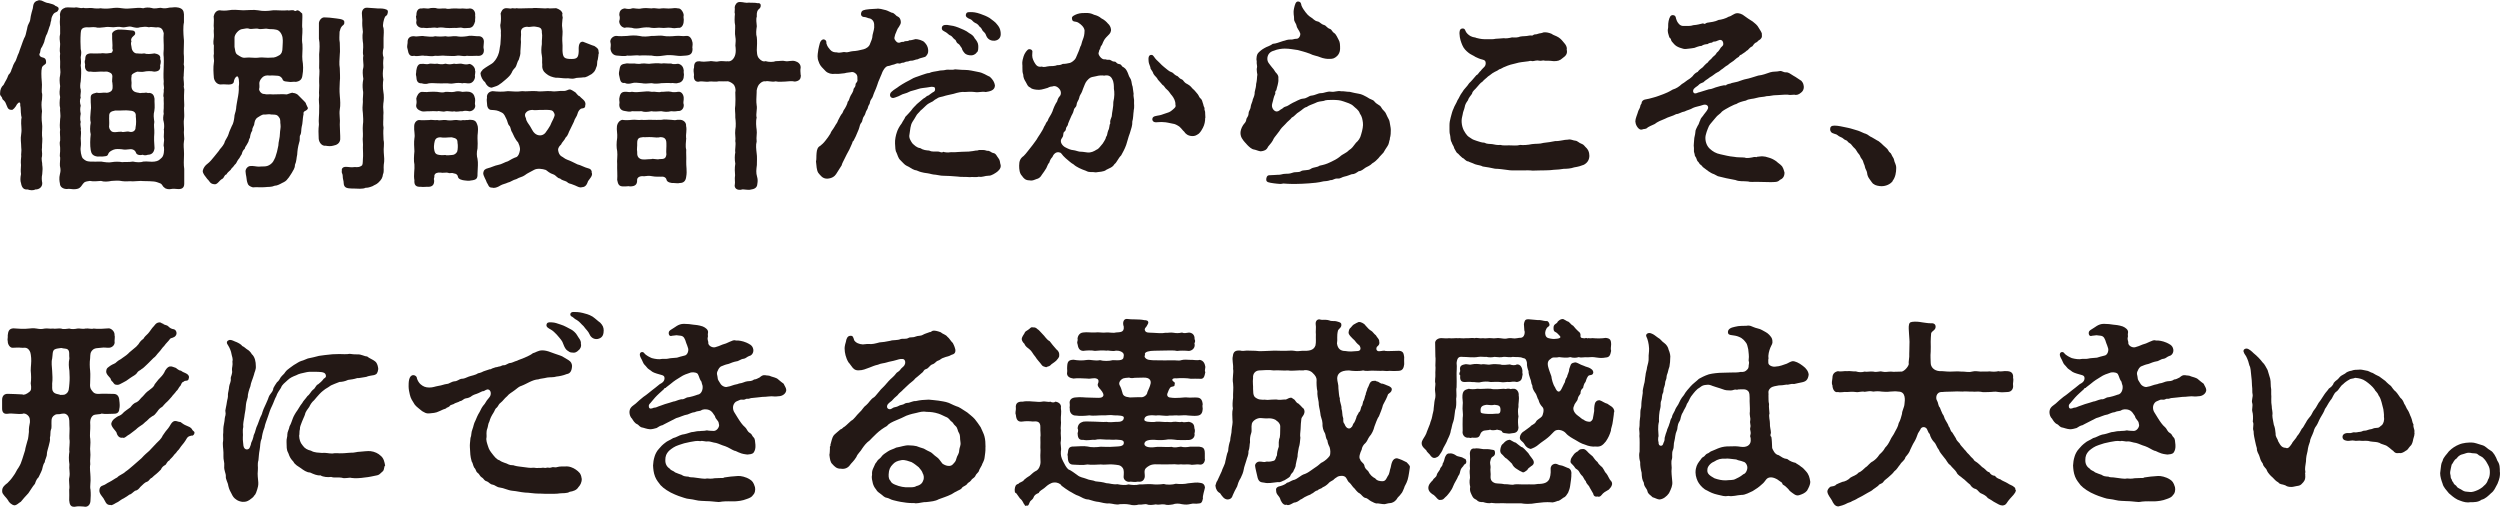
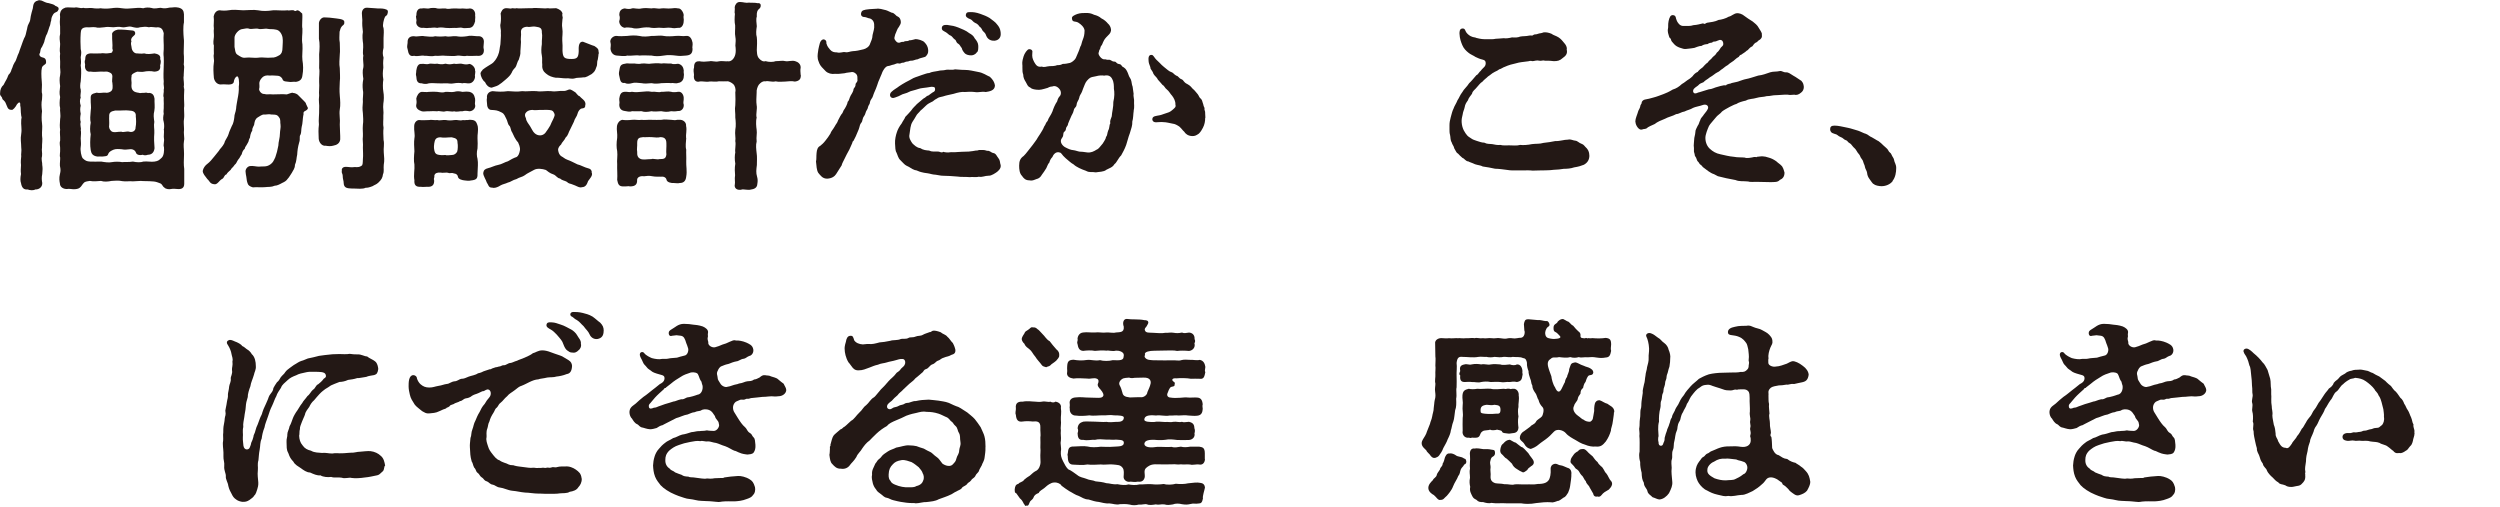
<svg xmlns="http://www.w3.org/2000/svg" id="_レイヤー_2" width="345.07" height="69.95" viewBox="0 0 345.07 69.95">
  <defs>
    <style>.cls-1{fill:#231815;}</style>
  </defs>
  <g id="moji">
    <g>
      <path class="cls-1" d="m8.04,1.37c-.11.39-.45.22-.7.62-.22.36-.25.53-.28.87-.11.17-.06.53-.25.87-.08.25-.22.7-.31.92-.22.36-.22.56-.34.9-.03.31-.25.64-.36.92-.2.22-.22.48-.28.84-.17.17-.08.48.25.59.22.08.62.06.59.73,0,.34-.56.34-.59.81-.08.28-.08,1.01,0,1.88.06.5-.03.95,0,1.43.11.31.03.5.03.95-.11.53-.08,1.01,0,1.65-.06.48-.08,1.15,0,1.68.08.5-.03,1.12,0,1.68.11.59-.03,1.2,0,1.65-.08.42.06.7,0,1.2-.14.5.06.87.03,1.23.06.34.06.7,0,1.23-.11.5-.06.92,0,1.23.03.56-.42.92-.95.9-.14.08-.34.11-.5.11-.22,0-.45-.06-.56-.11-.5.06-.81-.2-.92-.87-.11-.31-.11-.7,0-1.26-.06-.42-.03-.78,0-1.23-.06-.48,0-.92.03-1.23-.06-.25.08-.73,0-1.2,0-.7-.14-1.12,0-1.9.11-.7-.06-1.18,0-1.93,0-.2.11-.25,0-.53-.11-.76-.03-1.04-.14-1.46.06-.56-.22-.45-.45-.14-.17.36-.59.87-.76.76-.56.03-.59-.53-.76-.84-.17-.48-.48-.53-.5-.7-.06-.34-.31-.36-.31-.64v-.11c0-.48.17-.9.48-1.15.17-.31.22-.45.42-.78.2-.34.17-.59.42-.78.25-.31.22-.56.36-.78.11-.36.17-.48.34-.78.17-.17.22-.5.36-.81.06-.25.22-.42.31-.81.2-.48.34-1.01.62-1.68.22-.31.28-.78.34-1.01.14-.45.08-.64.31-1.04.22-.39.2-.53.28-1.04.08-.39.14-.56.28-1.06.06-.48.11-.92.67-1.06.06-.03.14-.06.22-.06s.2.03.34.06c.25.11.67.34.95.34.42.14.7.14.95.39.31.11.53.22.39.59Zm17.39,10.84v.2c0,.25-.03.5-.03.76v.45c0,.28.03.56.03.84,0,.14,0,.28-.03.45,0,.25.03.59.03.95,0,.17,0,.36-.03.56-.08.36,0,.92,0,1.32v.17c-.06.48.03.84.03,1.2,0,.11,0,.2-.03.31-.11.67,0,1.09,0,1.74v.2c-.03.76-.06,1.4.03,1.96v2.04c0,.59-.36.78-.92.73-.34-.03-.59-.06-.92,0-.2.06-.7.03-.9-.2-.31-.2-.25-.45-.59-.59-.28-.11-.56-.22-.87-.25-.87-.08-1.46-.03-1.79-.08l-1.12.06c-.48-.06-.92.06-1.46-.03-.42-.11-1.09-.06-1.46-.03-.53.11-1.06.14-1.46,0-.5.03-1.01.11-1.54,0-.2.06-.5.03-.76.2-.31.28-.36.53-.62.73-.2.17-.5.22-.9.22-.28-.03-.64-.08-.9-.03-.5,0-.95-.28-.95-.76-.06-.28-.14-.76,0-1.29.11-.45.11-.62,0-1.15-.03-.36.06-.9.03-1.18-.11-.22.03-.67,0-1.15.03-.36-.14-.7,0-1.15.03-.62-.08-1.12,0-1.51-.06-.36-.06-.87,0-1.48.11-.62-.06-1.04,0-1.51-.11-.36-.08-1.01,0-1.51-.14-.59-.06-.87,0-1.51-.08-.56-.11-1.06,0-1.51.11-.62-.06-.9,0-1.51.03-.56-.08-.92,0-1.48-.11-.48,0-.87,0-1.34-.03-.45-.14-.84,0-1.37-.03-.48.03-.9-.03-1.34-.06-.42.08-.87,0-1.37.06-.48.28-.76.76-.92.28-.06.78,0,1.23,0,.5-.11.81.17,1.23.03.31.11.64,0,1.2.03.5.08.9.08,1.2.03.34.06.87.08,1.46,0,.45-.06.84-.11,1.48,0,.59.08.87.06,1.48,0,.42-.03.95-.11,1.46,0,.31-.11.73-.14,1.2-.03.34.14.92-.03,1.2-.03.5.11.73.08,1.23-.03.48,0,.73-.11,1.23,0,.59.14.73.45.76.92v1.12c-.14.59-.08,1.57-.03,2.16.03.2.03.36.03.53,0,.45-.03.84-.03,1.29v.34c.03.22.03.5.03.76,0,.28,0,.53-.03.73.03.11.06.25.06.36,0,.31-.06.64-.06,1.01v.14c-.08.36.03.81.03,1.23,0,.11,0,.2-.03.28.03.11.03.22.03.34Zm-2.83,5.74c.08-.25.08-.81,0-1.12-.14-.36-.06-.87,0-1.12-.08-.42.03-.59,0-1.12.03-.39-.03-.62,0-1.12-.14-.39.06-.64,0-1.12.11-.31-.08-.59,0-1.12-.06-.62-.03-1.4,0-2.21,0-.36.03-.7,0-1.12-.06-.45-.03-.7,0-1.12.03-.76-.08-1.34,0-2.21-.14-.5-.28-.76-.81-.81-.42.08-.78-.11-1.23,0-.48-.11-.73-.06-1.23,0-.34.14-.7.06-1.23-.08-.42-.08-.78.14-1.23.08-.53-.11-.73-.03-1.23,0-.42-.03-.92-.08-1.23,0-.48.06-.92.11-1.23,0-.39-.06-.92.06-1.2,0-.73.03-.81.36-.84.81-.06.84-.03,1.62,0,2.21.11.34.08.64,0,1.12.03.48.08.67,0,1.12.11.67.06,1.46,0,2.21-.08.36-.11.9,0,1.12.08.42-.11.7,0,1.12-.14.31-.14.64,0,1.12-.11.42-.08.67,0,1.12-.08.42-.11.81,0,1.12-.14.5.11.9,0,1.12.08.22.03.7,0,1.15.03.56.06.81,0,1.18-.08.5.08,1.32.28,1.57.39.36.56.42,1.01.45.48.03.95,0,1.54,0,.45.08,1.06.17,1.46.08.42-.08,1.04-.08,1.43,0,.42-.06.9.03,1.48-.08.5.11,1.06.14,1.46,0,.56-.06,1.06.08,1.54,0,.5-.08.59-.17.98-.53.31-.28.36-1.01.31-1.48-.14-.25.08-.81,0-1.18-.06-.25.03-.78,0-1.15Zm-.5-8.96c.11.7-.25.87-.81.9-.45-.11-1.06-.08-1.4,0s-.48,0-.95,0c-.39.14-.87.36-.78.67-.06.22-.03.59,0,.87-.06.64,0,.95.36,1.2.31.17.56.14.81.22.36-.06.48,0,.76-.06.22-.03.31.11.48.03.59.03.7.45.76.81-.03.53.08,1.12-.03,1.68-.14.53-.08.92,0,1.51-.11.56.03.95,0,1.54-.06.73-.03,1.37.03,2.1-.08.67-.48.9-.92.9-.2.08-.53.11-.7,0-.59.14-.9-.08-.95-.31-.06-.22-.39-.53-.87-.45-.42.06-.7.08-1.09,0-.42-.03-.81-.08-1.18.08-.5.22-.62.39-.7.62-.11.31-.42.25-.81.31-.22-.03-.36,0-.67,0-.7-.11-.84-.45-.92-.9-.11-.67-.08-1.46,0-2.18-.11-.42-.11-.98,0-1.6-.11-.45-.06-.98,0-1.62.11-.59-.03-.98,0-1.68-.03-.59.14-.67.81-.84.45.11.78-.03,1.23,0,.22.06.53-.03.73-.17.31-.22.28-.59.22-1.2-.08-.17,0-.56,0-.87,0-.45-.34-.56-.73-.67-.22,0-.73.03-.87,0-.62.03-.9.08-1.43,0-.53.11-.84-.39-.73-.95-.03-.14-.11-.53,0-.64.03-.62.11-.84.7-.92.56,0,.92.03,1.46,0,.25-.08.59.03.87,0,.28-.06.76,0,.73-.28.11-.11.06-.22,0-.39.06-.64-.06-1.12-.03-1.88-.11-.36.39-.67.78-.73.73-.03,1.4.06,1.93.11.59,0,.53.56.34.67-.45.36-.48.62-.39.87-.14.28,0,.53.03.87.03.34.34.81.78.76.2,0,.5.08.95,0,.42.14.87.08,1.43,0,.45.08.9.25.78.78.11.2.11.48,0,.84Zm-4.23,6.27c-.56-.08-1.23.03-1.99,0-.59.11-.84.28-.81.81-.03.36.03.87,0,1.15-.08.42.08.7.31.9.31.25.95.03,1.4.06.22.14.73-.11,1.06,0,.42.14.9-.11.87-.59.11-.5.08-1.12.03-1.54.06-.45-.2-.78-.87-.78Z" />
      <path class="cls-1" d="m42.5,14.84c.03.25-.2.39-.39.48-.36.17-.14.39-.25.62-.08.36-.08,1.15-.22,1.57-.08.34-.03.84-.17,1.09-.2.25,0,.59-.17,1.04-.2.7-.25,1.18-.28,1.71-.11.42-.08.92-.31,1.4,0,.53-.28.78-.42,1.09-.14.2-.45.73-.56.81-.2.31-.45.45-.76.59-.45.25-.76.39-1.04.39-.5.22-.87.14-1.32.2-.53.06-1.15-.03-1.71.03-.39-.11-.64-.28-.7-.5-.14-.34-.14-.53-.2-.95-.06-.31-.08-.39-.11-.76,0-.39.34-.7.62-.73.42-.06.84.08,1.2.08.59-.08,1.06.11,1.65-.34.31-.25.36-.36.64-.95.2-.56.28-.92.42-1.62,0-.5.22-1.06.22-1.68,0-.36.14-.84.08-1.2-.08-.34.06-.7-.2-1.01-.25-.39-.5-.39-1.04-.39-.36-.11-.73.03-1.06,0-.2-.03-.62.25-.84.39-.39.25-.42.59-.48.87,0,.31-.31.5-.28.95-.22.31-.31.81-.31.95-.25.42-.11.48-.34.81-.17.36-.36.48-.39.76-.22.17-.34.42-.42.76-.22.28-.22.45-.48.73-.2.25-.22.53-.5.73-.2.34-.5.5-.53.67-.31.31-.45.36-.59.64-.34.08-.31.5-.59.62-.42.2-.67.87-1.15.73-.56-.06-.59-.45-.9-.7-.31-.42-.62-.73-.64-1.12.06-.39.34-.78.67-1.01.28-.2.64-.62.92-.98.25-.34.67-.78.78-1.01.2-.22.62-.7.67-1.04.11-.28.45-.73.53-1.06s.31-.78.45-1.12c.2-.28.31-.87.34-1.18,0-.45.2-.7.25-1.23,0-.28.14-.92.2-1.32.11-.53.2-1.12.17-1.71.11-.67-.03-1.43-.22-1.4-.25.03-.45.45-.48.81-.11.31-.59.34-.92.31-.36-.03-.64-.03-.92,0-.48-.03-.81-.42-.9-.9-.06-.73-.11-1.43,0-2.16.08-.34-.11-.78,0-1.15,0-.36-.03-.78,0-1.18-.14-.31-.03-.84,0-1.18.03-.36-.06-.73,0-1.15-.08-.5.06-1.04-.03-1.68.08-.42.36-.84.84-.84.34.06.87.06,1.2,0,.59-.11,1.23-.06,2.04,0,.64,0,1.46-.11,2.04,0,.7.14,1.29.11,2.07,0,.53-.03,1.46.08,2.04,0,.11.08.53-.06.81,0,.17.14.31.14.45,0,.36,0,.45.25.73.45.08.48-.08,1.76.03,2.07.03.87-.14,1.34,0,2.18.06.84-.08,1.54,0,2.18.11.64.14,1.4,0,2.1-.06.56-.34.81-.9.9-.31-.06-.7.06-.92,0-.34-.06-.81,0-.92-.34-.08-.28-.42-.5-.64-.5-.31,0-.73-.08-1.09-.03-.59-.08-.87.06-1.09.28-.28.28-.39.59-.39.78,0,.25.06.53-.03.81,0,.28.34.7.7.67.34.11.7,0,1.2.06.73,0,1.26-.06,1.93,0,.39-.11.76-.31.84-.2.25,0,.62.14.78.36.36.39.76.73.98,1.01.06.25.22.45.25.62Zm-6.8-6.89c.5-.08,1.15.08,1.76,0,.48.03.76-.14,1.15-.36.22-.17.39-.39.39-1.12,0-.5.08-.7,0-1.29-.08-.48-.42-1.04-.92-1.09-.45-.11-.81-.03-1.15-.11-.34-.08-.9.11-1.26,0-.34-.11-.95.08-1.23,0-.31-.14-.53-.03-.98.03-.5.03-1.09.73-1.09,1.18v1.29c.08.25.06.87.39,1.06.39.25.7.5,1.15.42.53-.08,1.26.08,1.79,0Zm11.17-3.56c0,.64-.08.92.03,1.51,0,.64.06,1.15,0,1.6-.03.7-.11,1.32,0,1.9,0,.59.08,1.26,0,1.9-.03.67-.06,1.18,0,1.9.06.64.11,1.32,0,1.9-.11.7.08,1.34,0,2.1,0,.78.08,1.4.06,2.04-.06.53-.45.78-.98.87-.28.08-.64.08-1.04,0-.5.08-.92-.45-.95-.98-.03-.76-.06-1.23.03-1.93-.08-.64.06-1.46.03-2.1.06-.73-.11-1.15,0-1.9-.06-.5.06-1.26,0-1.9-.03-.7.11-1.4,0-1.9,0-.56.03-1.34,0-1.9.06-.7.11-1.48-.03-2.16v-2.16c.03-.39.39-.81.76-.78.28.03.56,0,1.09.08.39.06.67.06,1.06.14.28.06.56.14.59.36.06.39-.11.45-.31.62-.28.34-.22.48-.34.78Zm6.66-2.74v.08c-.06.45-.25.42-.34.53-.17.25-.22.59-.28.81-.03.34-.11.48.03.81.06.34.03.84,0,1.37v1.34c-.14.59-.14.9,0,1.37-.08.59-.06,1.01-.03,1.37-.08.64-.11.98,0,1.65-.08.42-.08,1.23,0,1.65.11.56.08,1.23,0,1.68-.08.64.08,1.09,0,1.65.03.48-.08,1.2.03,1.68-.06.5-.03,1.01,0,1.68.14.56-.03,1.15.03,1.71.06.67.11,1.12,0,1.71-.06.48.08.92-.11,1.32-.06.48-.2.73-.64,1.15-.34.31-.5.28-.78.48-.42.17-.76.25-.95.22-.22.11-.5.14-.78.14h-.08c-.31,0-.62-.03-.9-.03h-.2c-.53-.03-1.06-.03-1.09-.73,0-.39-.14-.53-.14-1.06,0-.25-.2-.39-.11-.64-.08-.28.11-.56.53-.56.45,0,.7.11,1.23.03.45.03.73,0,.92-.17.22-.03.2-.48.22-.92.06-.56,0-1.15,0-1.57.06-.62-.08-1.12,0-1.57.03-.48-.06-.95,0-1.6.08-.45.03-1.18,0-1.6-.08-.62-.06-.92,0-1.57-.06-.42.11-1.18,0-1.6-.06-.56-.06-.92.06-1.57-.08-.53-.14-1.15,0-1.57.08-.5-.11-.98,0-1.65-.14-.45.03-.95-.03-1.62-.06-.45-.14-1.06-.03-1.65-.08-.62-.11-1.01-.08-1.65,0-.22-.06-.56-.06-.92,0-.45.28-.76.64-.76h.14l1.18.08c.31.06.7-.03,1.15.08.2.08.48.08.48.39Z" />
      <path class="cls-1" d="m65.88,7.7c-.53,0-1.01.06-1.43,0-.59.14-.9-.11-1.46,0-.36.08-.92,0-1.48,0-.5-.08-.9.06-1.46,0-.59.14-1.06-.03-1.46,0-.42-.11-.92.14-1.43,0-.59.14-.78-.2-.9-.92-.06-.17-.06-.28-.06-.36,0-.14.03-.25.06-.5v-.14c0-.53.34-.81.9-.78.39.11.95-.11,1.43,0,.5.03,1.04.14,1.46,0,.45.06.95.06,1.46,0,.53.14.9-.06,1.48,0,.56.11,1.04.06,1.46,0,.36-.11.87-.06,1.43,0,.67-.08.98.36.9.92-.03.42-.08.67,0,.87.08.64-.28.98-.9.92Zm.03,14.22c.11.64.03,1.09,0,2.07.03.7-.2.84-.9.92-.36.08-.5.03-.84,0-.36-.03-.9-.17-.95-.48-.06-.31-.22-.45-.59-.5-.36-.14-.5.06-.78-.08-.22-.08-.76.06-1.06-.03-.45-.03-.76.08-.84.42.06.28-.14.42-.03.59.06.67-.25,1.01-.95.95-.36,0-.67.06-.87,0-.73.06-.95-.28-.9-.9-.14-.73.06-1.48,0-2.18-.11-.45-.06-1.2,0-1.82-.03-.56-.08-1.26,0-1.79.11-.53-.08-1.04-.03-1.68,0-.5.36-.87.73-.84.39.06.84,0,1.34,0,.28-.08.7.06,1.15,0,.28.11.78-.06,1.18,0,.28.06.64.08,1.15,0,.48-.06.73.14,1.18,0,.2.06.48-.03.67,0,.25-.06.5-.03.7,0,.45.11.53.39.67.84.11.7-.06,1.12-.03,1.68.03.53.03.95,0,1.4-.14.56-.11,1.06,0,1.43Zm-.34-12.18c.11.17-.08.7,0,.81,0,.45-.34.92-.76.95-.28.06-.64-.11-.98,0-.31-.08-.84-.06-1.15,0-.5.11-.78-.03-1.18,0-.31.03-.87,0-1.15,0-.42,0-.64-.06-1.15,0-.34.14-.78.08-.98,0-.59.03-.73-.34-.76-.95-.11-.34,0-.42,0-.81.08-.53.25-.98.76-.92.2-.06.64.11.98,0,.31-.11.7.06,1.15-.03.28.06.64.14,1.15,0,.5.14.76.08,1.18,0,.48.11.7-.08,1.15.03.36.08.59.11.98,0,.39.08.81.53.76.92Zm-8.09-7.62c-.03-.45.14-1.04.76-.95.08-.03.2-.03.28-.03.22,0,.45.06.7.03.14-.06.39-.08.64-.08.2,0,.39.03.5.08.34.06.64-.03,1.15,0,.45.14.73-.03,1.18,0,.34-.03.67.06,1.15,0,.42.03.7.06.98,0,.53-.03.84.48.76.95.06.36-.03.5,0,.81-.14.48-.28.84-.76.92-.42,0-.78.08-.98,0-.36-.11-.7.06-1.15,0-.45.03-.84.03-1.18,0-.5-.08-.9-.08-1.15,0-.5-.11-.87.03-1.15,0-.42.08-.7-.06-.98,0-.48-.03-.87-.42-.76-.92.08-.17-.14-.64,0-.81Zm8.09,12.32c.14.42-.25.9-.76.92-.34-.06-.67-.11-.98,0-.31-.06-.73.14-1.15,0-.28.11-.81-.08-1.18,0-.34.14-.87-.11-1.15,0-.28-.03-.76-.03-1.15,0-.25-.03-.78.08-.98,0-.48-.14-.87-.45-.76-.92.08-.34.03-.5,0-.84.06-.34.34-.9.76-.92.39,0,.62.06.98,0,.45-.03.84-.03,1.15,0,.42.06.81.14,1.15,0,.39-.03.78.08,1.18,0,.39-.11.67-.11,1.15,0,.36-.03.62-.06.98,0,.48.14.64.39.76.92.06.36-.06.67,0,.84Zm-2.41,5.35c0-.53-.11-.7-.81-.84-.59,0-1.01.11-1.6,0-.62.03-.73.34-.81.84-.03.14-.08.59,0,.9.03.17.08.53.45.64.25.08.67.11,1.09.06.17.11.64,0,.92,0,.31,0,.56-.2.7-.45.11-.28.11-1.01.06-1.15Zm19.46-12.4c0,.22-.06.5-.11.84-.17.42,0,.64-.2,1.04-.17.53-.25.62-.64.95-.36.2-.81.5-1.09.45-.5.08-.98.03-1.23.14-.48.14-.9-.06-1.15,0-.42.03-1.01-.11-1.48-.08-.48-.08-.95-.22-1.37-.59-.34-.25-.56-.67-.5-1.18-.06-.45.03-.87-.06-1.29-.11-.48-.08-1.09,0-1.57-.03-.64.11-1.12,0-1.6.03-.64-.25-.73-.81-.81-.56-.11-.78.11-1.23,0-.5.03-.9.25-.84.81.06.34-.08.78,0,1.29,0,.48-.08.98-.08,1.26.03.5-.08.7-.22,1.18-.2.25-.31.84-.45,1.04-.14.17-.42.42-.53.76-.17.34-.42.59-.84.95-.39.34-.7.59-1.01.78-.28.17-.64.22-.92.34-.42-.03-.73-.34-.92-.78-.31-.2-.59-.76-.62-1.18.06-.31.17-.28.31-.53.42-.34.98-.64,1.23-.81.36-.22.7-.73.87-1.15.25-.59.2-.9.34-1.54,0-.42.11-1.09.06-1.62.06-.53-.17-.76-.03-1.29.06-.39.06-.95,0-1.34.11-.31.25-.67.7-.73h.14c.28,0,.56.11.76,0,.14,0,.25.03.36.03.08,0,.14,0,.22-.03.17.03.34.03.53.03.39,0,.81-.03,1.23-.03h.42c.14-.03.31-.03.48-.03.42,0,.9.06,1.32.06.14,0,.28-.03.39-.03.08.03.2.03.31.03.22,0,.5-.03.81-.03.42.14.76.34.87.73-.11.34.11.53,0,.73-.03.56-.11.84-.03,1.26.11.7-.03,1.18,0,1.74.03.45.06.95.03,1.43.06.92.22,1.12,1.23,1.12.76,0,.98-.17,1.01-1.09,0-.31-.11-1.34.59-1.29.14.03,1.37.56,1.57.59.42.28.59.39.59.84.03.08.03.14.03.22Zm-.92,16.49c.11.39-.28.76-.53,1.12-.11.28-.25.84-.87.84-.06.03-.11.03-.17.03-.28,0-.62-.25-1.06-.39-.36-.17-.53-.08-.84-.39-.28-.17-.64-.17-.92-.45-.42-.03-.53-.45-.98-.59-.39-.11-.81-.45-.98-.59-.5-.17-1.18-.25-1.6-.03-.53.31-.98.48-1.32.76-.34.25-.7.25-1.15.53-.5.11-.81.42-1.18.48-.34.17-.73.22-1.01.39-.34.22-.67.34-.92.34-.06,0-.14,0-.2-.03h-.06c-.5,0-.48-.39-.73-.73-.06-.28-.5-.92-.48-1.29.06-.42.25-.56.67-.67.39-.08.9-.36,1.4-.45.48-.08.9-.39,1.34-.5.25-.17.87-.5,1.2-.59.22-.14.36-.42.45-.9.08-.48-.17-.9-.25-1.12-.39-.39-.67-1.06-.81-1.37-.25-.34-.17-.73-.42-.95-.2-.2-.25-.7-.39-.92-.2-.36-.25-.67-.62-.87-.67-.36-.87-.31-1.29-.36-.64.06-.76-.5-.76-.92,0-.17-.08-.48,0-.76-.06-.34.11-.84.76-.92.78.08,1.34.11,2.13,0,.67.03,1.26.11,1.96,0,.64.08,1.2-.06,1.99,0,.59.11,1.34-.06,1.99,0,.67.11,1.18-.08,1.71-.03.42.03.64-.2.84-.2.25-.03.59.28.73.34.2.08.39.53.67.59.28.31.42.36.64.62.14.17.22.45.14.62.03.53-.45.39-.62.5-.25.17-.39.45-.45.7-.08.36-.39.64-.5,1.09l-.53,1.09c-.22.36-.25.78-.59,1.06-.22.48-.56.7-.64.98-.11.11-.42.36-.42.76.06.42.2.73.5.9.2.08.39.31.78.45.48.17.78.34,1.4.64.42.08.95.42,1.54.56.34.08.48.39.42.64Zm-5.24-8.32c-.17-.39-.5-.36-.84-.39-.42-.03-.73.03-1.04,0-.34,0-.87.08-1.06,0-.31,0-.64.08-.84.28-.22.2-.31.45-.08.9.03.39.39.78.56,1.06.22.34.39.78.64.98.42.39,1.09.42,1.48-.06.25-.31.5-.73.67-1.01.08-.25.25-.53.42-.9.11-.31.31-.53.08-.87Z" />
      <path class="cls-1" d="m95.59,6.75c0,.7-.36.87-.9.92-.62.06-.87.08-1.43,0-.5-.06-1.06-.11-1.65,0-.67.11-1.18.11-1.68,0-.5,0-1.15-.06-1.68,0-.45-.11-1.12.08-1.68,0-.34.14-.95.03-1.43,0-.45-.03-.81-.36-.87-.92v-.08c0-.22.08-.45,0-.78-.03-.06-.03-.11-.03-.17,0-.45.5-.81.9-.76.36.06.87.03,1.43,0,.48-.06,1.09-.11,1.68,0,.5.14,1.2.08,1.68,0,.48.03,1.18-.11,1.68,0,.39.08,1.15.06,1.65,0,.59-.06.95.08,1.43,0,.56-.08.81.45.9.92.06.36-.08.62,0,.87Zm-.87,12.29c-.03.53-.14,1.18,0,1.62-.03.48.03,1.06,0,1.6-.03.64.14,1.37,0,2.1-.06.62-.36.9-.9.9-.28.08-.5,0-.84,0-.28.03-.92-.08-.98-.45-.06-.31-.39-.48-.78-.42-.48-.03-.67.03-1.15-.06-.45-.11-.92-.03-1.18,0-.53-.08-.95.14-.95.5.03.62-.25.9-.98.9-.22-.08-.5.03-.87,0-.7.03-.78-.34-.9-.9.06-.64-.03-1.48,0-2.16-.06-.56.08-1.15,0-1.82-.11-.48-.11-1.12,0-1.82.06-.56-.11-1.06-.03-1.65.06-.39.34-.76.73-.84.31.06.84.06,1.34,0,.48-.06.87.08,1.34,0,.34.06.92-.03,1.37,0,.53,0,.9.03,1.37,0,.39-.11.95,0,1.34,0,.36.06.59.06.81,0h.48c.39.03.81.36.76.84.14.59-.06,1.2,0,1.65Zm-.34-9.32c-.06.34.08.5,0,.81,0,.45-.28.87-.78.92-.34.14-.76-.06-.95.03-.39-.06-.95,0-1.37,0-.34.06-.92.11-1.34,0-.59.06-1.01.08-1.37,0-.5-.06-1.04-.11-1.34,0-.36.11-.76.11-.98-.03-.64.08-.64-.42-.76-.92-.08-.28-.08-.48,0-.81.08-.5.11-.84.76-.92.34-.11.53,0,.98-.03.45-.06.76.14,1.34,0,.59-.06.87.11,1.37,0,.34-.03.81-.08,1.34,0,.39-.08.81.03,1.37,0,.36.17.73.03.95.03.53.11.73.5.78.92Zm-8.9,4.68c.08-.31-.03-.45,0-.81.08-.45.17-.9.76-.92.36-.03.62.11.98,0,.53.08.78.06,1.34,0,.39-.03.9-.11,1.37,0,.56-.06,1.01.14,1.34,0,.42.03.92-.11,1.37,0,.17.08.67.06.95,0,.59-.08.81.59.78.92.03.22-.11.56,0,.81.08.53-.31.98-.78.92-.42.08-.76.06-.95.03-.59.14-.9.08-1.37,0-.42.03-1.04.08-1.34,0-.56.11-1.01.14-1.37,0-.5,0-.92.03-1.34,0-.28.14-.78,0-.98-.03-.5-.06-.78-.36-.76-.92Zm0-11.51c.11-.31.08-.62,0-.81,0-.34.08-.84.76-.92.22.06.67.14.98,0,.31-.08.84.14,1.34,0,.39-.06.81-.06,1.37,0,.56-.11.84.11,1.34,0,.48-.06.81.06,1.37,0,.39-.06.64-.06.95,0,.39-.06.76.56.78.92-.08.36.06.59,0,.81,0,.56-.31,1.04-.76.95-.45.06-.59.08-.98,0-.53-.08-.9.08-1.37,0-.45-.06-.84.08-1.34,0-.39-.11-1.01-.06-1.37,0-.48.11-.98.14-1.34,0-.36-.03-.73-.11-.98,0-.53-.08-.78-.59-.76-.95Zm6.5,16.88c0-.64-.31-.84-.84-.84-.28.08-.7.06-1.18,0-.53-.03-.81.03-1.2,0-.53.06-.81.11-.81.84.03.34-.08.87,0,1.18-.03.5.08.81.45.98.36.17.98.03,1.51.03.22-.11.81.11,1.12,0,.64,0,.87-.06.95-.64-.06-.42.03-1.06,0-1.54Zm18.54-9.21c0,.39-.28.64-.81.7-.48-.11-.78-.03-1.34,0-.48,0-.81.08-1.32-.03-.5.14-.98-.11-1.4,0-.36-.06-.62.14-.9.45-.17.2-.36.78-.31,1.06-.03.7-.08,1.26,0,1.79.11.5-.14,1.23,0,1.71-.14.53-.06,1.26,0,1.68.08.53-.08.95,0,1.62-.14.48-.06,1.06,0,1.62.08.42.03,1.2.03,1.62-.08.64-.14,1.06.03,1.62.08.28.11.56.03,1.01-.03.53-.45.7-.92.76-.08.03-.2.03-.28.03h-.06c-.28,0-.5-.06-.7-.06-.08,0-.14,0-.22.03s-.17.03-.28.03c-.42,0-.76-.28-.64-.78.06-.28-.06-.7.03-1.23-.03-.45-.08-.95.03-1.6-.11-.62-.08-1.15,0-1.57-.08-.36.11-1.04,0-1.54.08-.42-.08-.95,0-1.57.11-.53.06-1.23,0-1.68.03-.67-.11-1.09,0-1.71.03-.39.03-1.18,0-1.79.11-.42-.06-.9-.25-1.09-.25-.25-.67-.42-.78-.42-.34,0-.98.03-1.23,0-.39.11-.9,0-1.32.03-.36.11-1.04-.08-1.34,0-.48.14-.9-.17-.78-.92-.03-.25-.11-.76,0-.95,0-.5.08-.98.78-.92.42.08.81.06,1.34,0,.34-.11.81.14,1.32,0,.36-.08.84.03,1.23,0,.5.08.92-.42,1.04-.98.08-.34.06-.78,0-1.18.03-.45.08-.81,0-1.2-.11-.5,0-1.15-.03-1.6-.11-.45-.08-1.12-.03-1.6-.11-.17.03-.56-.03-.92.03-.28.28-.7.64-.7h.17c.36,0,.73.17,1.18.08.25.06.7-.03,1.18.08.22-.03.42.03.42.31,0,.39-.2.42-.34.59-.25.31-.2.7-.2.95-.14.39-.03.84,0,1.34-.08.5-.14,1.09,0,1.51.06.42.03,1.34,0,1.76.03.22-.03.84.34,1.2.25.28.56.45.87.34.42.14,1.09.14,1.4,0,.56,0,.95-.11,1.34,0,.34.08.92-.14,1.34,0,.42.11.76.42.76.84v.08c-.06.25-.03.62,0,.95.03.08.03.14.03.22Z" />
      <path class="cls-1" d="m124.07,8.76c-.25-.08-.45.08-.67.14-.45.08-.53.2-.87.22-.39.11-.59.56-.73.81-.14.42-.36.81-.39.95-.11.25-.25.56-.34.9-.08.22-.22.62-.42,1.04-.14.31-.14.56-.39.87-.25.34-.14.56-.28.73-.22.28-.14.53-.34.78-.17.22-.17.56-.36.81-.28.34-.2.73-.39.92-.22.22-.22.56-.36.92-.08.2-.22.5-.31.73-.11.31-.25.5-.42.87-.17.06-.11.25-.22.42l-.34.76c-.25.42-.53,1.01-.64,1.23-.14.31-.42.78-.42.95-.31.48-.59.95-.78,1.23-.2.31-.59.59-1.23.62-.64,0-.9-.42-1.23-.81-.22-.36-.25-.95-.31-1.57.08-.25.03-.64.08-1.15.03-.45.17-.84.48-.98.22-.17.48-.39.76-.76.2-.25.48-.62.67-.95.08-.31.36-.56.59-.98.17-.34.39-.53.45-.81.14-.22.22-.48.48-.87.17-.14.22-.39.31-.56.22-.28.53-.87.56-1.18.22-.17.2-.48.42-.87.2-.31.39-.64.39-.9.17-.25.28-.31.28-.7.14-.25.31-.31.25-.62-.03-.22.08-.48-.2-.76-.2-.2-.48-.31-.73-.22-.28.06-.48.03-.84.14-.67.08-.9.11-1.32.08-.45.08-.98-.06-1.29-.36-.42-.42-.73-.73-.87-1.06-.08-.25-.2-.45-.22-.67-.08-.45.03-.9.08-1.29.03-.25.14-.56.2-.84.06-.25.28-.56.56-.53.17.03.39.17.34.53.17.59.36.64.5.87.28.34.59.39.95.39.48.14.84-.11,1.15-.03.39.08.62-.11,1.09-.14.31,0,.92-.11,1.43-.25.34-.08.81-.36.92-.78.14-.42.31-.59.34-1.2.11-.42.28-1.01.22-1.29.03-.5-.2-.84-.56-.98-.28-.03-.56-.2-.73-.2-.45,0-.59-.28-.5-.59.08-.34.34-.42,1.12-.5.59-.06.9-.03,1.2-.08.2,0,.59.08.9.17.22.03.53.17.98.39.42.03.56.45.84.53.28.14.36.34.42.62.06.39-.08.48-.25.81-.25.28-.31.62-.45.9-.08.11-.08.28-.17.56-.06.22.11.42.31.62.11.11.36.17.59.03.25-.11.28.06.5-.11.22-.08.45.03.62-.14.39,0,.56-.11.9-.17.28,0,1.04.17,1.26.48.25.25.45.59.48,1.04.03.45-.14.64-.31.84-.11.17-.76.2-1.12.42-.36.03-.64.22-.87.2-.28-.03-.36.11-.53.11-.39,0-.45.2-.7.17-.14-.03-.31.17-.5.11Zm14.03,13.92c0,.08.03.14.03.2,0,.39-.22.59-.5.84-.2.14-.78.56-1.15.53-.56,0-.92.25-1.37.14-.36.11-1.01,0-1.23.06-.76-.06-1.26,0-1.71-.08-.9-.06-1.26-.11-1.96-.11-.45,0-.7-.11-1.04-.14-.56-.03-.7-.14-1.12-.2-.42-.06-.62-.08-.92-.17-.36-.08-.53-.25-.87-.28-.48-.17-.64-.39-1.12-.59-.28-.11-.59-.53-.87-.78-.31-.28-.39-.76-.53-1.04-.17-.25-.17-.73-.2-1.26-.03-.5.11-1.15.25-1.54.11-.36.34-.81.67-1.23.14-.31.42-.64.5-.9.28-.28.56-.59.78-.84.34-.5.56-.62.81-.92.17-.17.53-.42.9-.76.42-.2.34-.34.73-.45.11-.06.22-.2.53-.39.28-.14.36-.2.36-.48s-.17-.31-.53-.31c-.42.06-.78.14-1.18.17-.42.03-.81.22-1.32.34-.56.11-.67.31-1.15.42-.5.11-.59.31-1.29.53-.73.34-.98-.42-.53-.78.36-.34.7-.48,1.04-.76.22-.17.59-.36.92-.56.45-.22.64-.34,1.04-.56.45-.2.84-.28,1.15-.42.48-.14.73-.28,1.04-.28.42-.2.67-.17,1.18-.28.5-.14.64-.03,1.18-.17.25-.06.73.08,1.2-.06.25,0,.73.08,1.37.08.59,0,1.09.14,1.82.28.7.11,1.15.48,1.62.67.42.39.62.73.7,1.18,0,.73-.76.84-1.26.92-.67-.11-.98.11-1.54,0-.62-.06-.81-.03-1.37,0-.34-.06-.95.06-1.54.25-.53.14-.9.17-1.46.36-.36.11-.53.06-.87.31-.42.2-.42.36-.76.48-.2.11-.48.22-.78.53-.34.31-.53.53-.7.64-.17.25-.48.45-.62.76-.08.14-.34.59-.48.78-.31.5-.31,1.09-.42,1.76-.11.45.17.87.39,1.2.25.25.64.64,1.09.67.42.28.84.31,1.23.34.39.2.67.11,1.32.14.25.08.48.2.62.03.17.06.62.14,1.01.06.17-.03.45.03,1.01-.03.11,0,.36-.03.56-.03.31,0,.59-.03.95-.03.42-.06.67-.06.98-.14.31.03.34-.11.62-.08.28.03.45-.06.92.11.45-.03.53.25.87.31.39.06.48.45.7.7.25.31.2.53.28.84Zm-7.36-19.24c.78.11.95.14,1.54.36.45.2,1.04.39,1.51.78.31.17.59.36.76.73.25.28.48.64.48,1.01,0,.25.03.78-.2.9-.22.34-.59.42-.76.42-.39,0-.64-.08-.87-.25-.2-.22-.39-.45-.45-.76-.2-.22-.25-.45-.48-.59-.34-.17-.25-.48-.48-.59-.25-.17-.34-.42-.56-.53-.25-.08-.31-.22-.64-.45-.36-.22-.62-.25-.59-.64.03-.28.25-.42.73-.39Zm2.58-1.43c.08-.36.34-.34.64-.34.36,0,.76.03,1.37.25.48.17.84.31,1.26.56.36.28.84.59,1.04.9.45.5.5.98.5,1.34,0,.45-.28.84-.84.9-.78.06-1.09-.48-1.18-.73-.14-.45-.39-.48-.53-.73-.03-.11-.17-.36-.39-.5-.08-.11-.22-.36-.59-.5-.28-.11-.42-.42-.64-.5-.5-.17-.7-.39-.64-.64Z" />
      <path class="cls-1" d="m156.49,15.26c-.08.48-.06,1.09-.2,1.51.03.53-.14.95-.34,1.62-.25.64-.28.95-.5,1.6-.22.62-.5,1.09-.7,1.46-.39.36-.62,1.01-.92,1.2-.28.48-.73.56-1.12.78-.34.31-1.06.28-1.46.36-.53-.11-.84.08-1.37-.22-.59-.2-1.34-.53-1.68-.87-.42-.22-.76-.59-1.12-.87-.56-.48-.53-.73-.81-.78-.56-.2-.92.36-1.01.62-.22.22-.36.5-.42.76-.22.22-.25.45-.42.78-.25.39-.39.62-.59.87-.22.42-.53.59-.73.62-.31.14-.59.22-.78.22-.08,0-.17-.03-.25-.03-.53,0-.78-.28-1.01-.62-.34-.34-.39-.92-.39-1.4,0-.62.14-1.01.62-1.34.34-.31.84-1.04,1.26-1.54l.53-.73c.14-.31.81-1.15,1.04-1.79.28-.36.14-.42.48-.78.11-.42.48-.81.67-1.32.11-.36.36-.98.64-1.37.06-.14.08-.42.34-.7.22-.2.25-.64.03-.95-.28-.39-.67-.56-1.01-.42-.14,0-.36.03-.67.2-.76.22-1.04.31-1.51.25-.34-.03-.73-.11-.9-.31-.36-.14-.39-.39-.62-.78-.14-.22-.34-.56-.34-1.01-.11-.28-.11-.56-.11-.95.03-.39-.08-.56.03-1.06.06-.22.14-.7.45-1.12.17-.17.28-.45.64-.34.2.06.31.22.25.45-.06.64.03.84.25,1.29.2.31.39.78,1.06.64.39.14.59-.03,1.06-.06.22,0,.78,0,1.06-.14.36,0,.5-.03.76-.17.5,0,.62-.08,1.01-.14.2-.06.64-.34.81-.7.08-.2.2-.5.36-.84s.2-.67.36-.9c.06-.28.22-.76.34-1.06.11-.31.14-.78.14-.95-.03-.45-.45-.84-.84-1.09-.42-.28-.87,0-.9-.59-.06-.28.28-.45.73-.62.42-.14.81-.14,1.15-.14.5,0,.73.03,1.18.25.36.08.73.25.98.48.45.22.73.5.92.73.22.17.39.5.42.76.06.36-.14.64-.36.84-.48.48-.53.56-.73.98-.06.11-.11.34-.22.45-.17.17-.14.42-.2.48-.17.22-.11.36-.2.53-.08.28.42.92.78.9.34-.03.25.08.53.06.45-.06.45.25.87.25.31,0,.22.28.67.34.39.06.28.34.62.45.34.22.45.53.56.76.14.42.22.59.42.9.14.34.11.7.25,1.01l.14,1.01c-.08.25.11.81.06,1.04-.03.28.08.78-.06,1.29Zm-2.74-3c0-.39,0-.92-.22-1.32-.17-.39-.53-.64-1.12-.5-.28-.06-.76-.03-1.12.08-.48.11-.7.08-1.01.36-.42.39-.48.62-.62.95-.11.28-.22.53-.31.81-.11.31-.34.5-.39.87-.06.34-.31.48-.36.95-.06.42-.31.34-.39.76s-.34.73-.39.92c-.14.36-.36.78-.39.92-.06.45-.25.31-.31.78-.06.36-.31.28-.34.59-.03.31-.03.39-.2.62-.42.53.11,1.09.42,1.26.42.22.76.39,1.18.42.28.03.59.17.84.2.2,0,.56.03,1.06.11.5.06.9-.14,1.29-.39.31-.11.48-.45.84-.84.22-.34.45-.7.45-.92.2-.17.14-.48.31-.9.2-.31.11-.73.28-.95-.08-.36.08-.64.2-.98.03-.59.25-1.32.22-1.99.17-.7.17-1.34.08-1.82Zm12.6,4c0,.48-.08.92-.31,1.37-.17.31-.28.53-.56.81-.36.25-.56.36-.95.34-.56-.03-.9-.31-1.09-.62-.22-.17-.28-.36-.67-.7-.31-.2-.59-.36-.9-.39-.5-.08-.73-.2-1.4-.22-.2-.03-.67.03-.95.03s-.53-.22-.45-.53c.08-.34.5-.34,1.04-.45.36-.08.45-.17,1.04-.34.31-.08.53-.25.81-.5.17-.17.39-.28.28-.64.03-.45-.22-.9-.45-1.2-.25-.25-.42-.64-.76-.9-.22-.14-.31-.48-.56-.59-.11-.17-.39-.42-.64-.73-.14-.34-.45-.5-.62-.81-.14-.48-.45-.62-.42-.9-.14-.34-.25-.67-.25-.87-.03-.34-.06-.9.45-.84.2.03.31.31.48.5.22.28.39.36.62.62.14.17.36.36.56.53.45.34.67.62,1.12.76.17.06.28.28.59.45.34.08.31.34.73.5.34.14.22.39.81.67.39.2.59.48.73.64.28.2.5.56.7.76.17.22.2.48.45.64.14.17.17.31.25.59.08.14.06.36.2.59.08.14-.03.22.06.42.06.11.06.25.06.42,0,.2.03.39.03.59Z" />
-       <path class="cls-1" d="m191.86,19.15c-.17.45-.11.67-.34,1.01-.25.34-.42.67-.56.9-.17.22-.56.56-.7.78-.17.2-.56.56-.84.7-.28.31-.67.45-.92.59-.34.22-.56.48-.95.5-.34.22-.56.42-.98.42-.31.11-.73.28-.95.31-.39.06-.62.34-.98.28-.48-.03-.62.25-.98.22-.42.14-.62.14-.98.17-.81.2-1.32.22-2.02.28-.67.06-1.18.06-1.82.08h-.48c-.39,0-.81-.03-1.23-.06-.14.03-.28.06-.42.06-.28,0-.56-.06-.84-.08-.76-.11-1.12-.14-1.09-.56,0-.14.06-.56.42-.56.56,0,.73-.06,1.12-.06.48.03.67-.14,1.09-.14.31,0,.59,0,.98-.14.45-.17.87,0,1.18-.22.28-.2,1.01-.06,1.34-.31.39-.28.84-.17,1.23-.45.53-.11.92-.2,1.48-.48.5-.25.81-.36,1.34-.78.34-.34.84-.45,1.23-.87.42-.25.59-.53.98-1.04.31-.25.59-.64.7-1.12.2-.64.31-1.26.25-1.65-.06-.42-.11-.84-.42-1.26-.17-.53-.64-.76-.9-1.04-.31-.31-.92-.48-1.32-.62-.56-.2-.87-.2-1.48-.22-.59.03-.95-.03-1.29.14-.5.08-.78.08-1.2.31-.5.22-.81.28-1.15.53-.39.08-.59.39-1.04.67-.42.22-.62.62-1.01.78-.2.31-.56.5-.9.92-.42.42-.56.53-.84.98-.31.45-.62.76-.76,1.01-.17.42-.45.73-.78,1.12-.2.48-.56.59-1.01.64-.31-.03-.64-.2-.92-.25-.34-.03-.73-.42-.9-.59-.25-.28-.56-.59-.7-.84-.14-.17-.28-.5-.28-.84,0-.31.11-.7.36-1.09.17-.28.39-.34.45-.81.03-.25.28-.31.31-.81.03-.45.25-.42.31-1.04.03-.22.25-.62.28-.92.14-.31.28-.67.25-.98.11-.39.22-.95.2-1.12.11-.45.11-.7.14-1.09.08-.25-.03-.39-.03-.59,0-.25-.06-.36,0-.53.08-.22-.06-.59-.03-.81.03-.2-.06-.28-.03-.48.03-.45.08-.64.34-.9.11-.11.39-.36.76-.56.34-.22.7-.25,1.15-.59.48-.03.81-.2,1.43-.39.34-.11.73-.22,1.01-.2.36.03.45-.11.87-.11.36,0,.62-.62.42-.87-.03-.2-.39-.56-.45-.92-.06-.36-.36-.56-.34-.95.03-.39-.17-.73,0-1.48.11-.48.22-.92.53-.92.17,0,.31.06.39.2.06.11.06.22.11.39.17.39.34.59.56.9.22.28.36.45.7.67.34.17.48.5.95.59.34.06.42.36.92.5.28.08.36.39.78.53.31.11.25.36.62.59.25.17.45.67.59.92.2.31.2.73.2,1.26,0,.42-.22.81-.42.98-.34.31-.56.39-1.01.39-.34.03-.9-.06-1.29-.22-.42-.2-.95-.22-1.46-.5-.76-.28-1.18-.36-1.65-.5-.7-.08-1.09-.2-1.82-.2-.39,0-1.01.08-1.46.28-.56.14-.84.48-.92.95-.08.64.28.87.64,1.37.34.34.39.62.62.81.14.17.31.39.25.73.06.64-.22,1.2-.28,1.6-.14.14-.17.22-.14.48-.28.56-.25.81-.42,1.34-.2.62.28,1.15.64,1.12.31-.03.39-.22.59-.31.25-.11.31-.28.53-.34.45-.11.53-.28,1.09-.56.36-.14.95-.53,1.37-.56.59-.03.81-.39,1.18-.42.59-.06.9-.34,1.32-.34.48,0,.87-.28,1.37-.2.59.08.84-.17,1.43-.06.34-.03.73.08,1.18.08.48.11.81.2,1.18.25.48.06.87.31,1.15.45.59.42.84.34,1.06.62.36.45.76.48.92.78.25.48.53.53.7.95.25.59.45.81.48,1.06.06.45.17.81.17,1.12s0,.84-.14,1.2Z" />
      <path class="cls-1" d="m219.38,21.45c0,.59-.25,1.01-.76,1.29-.34.14-.78.28-1.34.36-.48.17-.98.2-1.43.2-.39.08-.87.11-1.43.14-.53.08-1.09.06-1.46.08h-.25c-.39,0-.9.03-1.18.03-.42-.06-.87-.03-1.32-.03h-1.51c-.22,0-.42-.03-.62-.06-.59-.08-1.26-.17-1.71-.17-.53-.11-1.18-.25-1.71-.31-.28-.17-.64-.17-1.06-.31-.45-.22-.76-.28-.92-.39-.36,0-.56-.42-.81-.48-.28-.25-.48-.42-.64-.62-.2-.06-.25-.31-.5-.7-.08-.39-.25-.45-.36-.84-.2-.31-.14-.7-.22-1.01-.08-.25-.08-.53-.08-.76v-.59c0-.36.06-.67.17-1.09.14-.5.22-.87.39-1.2.11-.36.36-.67.56-1.18.2-.25.31-.67.67-1.12.17-.36.64-.73.92-1.2.34-.31.59-.64,1.01-1.12.2-.03.42-.5.59-.59.11-.14.14-.2.34-.39.28-.22.39-.48.34-.78-.03-.17-.08-.31-.45-.39-.36-.08-.64-.22-.95-.36-.22-.17-.73-.36-.98-.59-.31-.25-.64-.56-.84-1.04-.17-.42-.36-.87-.39-1.6,0-.25,0-.7.45-.7.14,0,.31.06.39.36.14.34.5.59.7.7.45.22.53.11.81.25.7.17.84.17,1.46.17.5,0,.78.03,1.2-.06.25,0,.81-.06,1.12-.08.22.06.7,0,1.12-.11.42.03.81.03,1.12-.11.36-.08.81-.03,1.26-.14.2-.06.39.08.56-.08.14-.14.36-.03.67-.17.17-.08.34-.03.78-.2.34-.03.73.06,1.06.2.28.22.59.25.98.5.31.2.56.5.78.78.2.22.42.56.34.9.14.53-.11.87-.53,1.15-.42.39-.73.45-1.26.45-.64-.08-.98-.06-1.2-.06-.31-.11-.5.06-.76,0-.42-.11-.7.06-.98.06-.31-.11-.48.03-.67.03-.7.11-.98.08-1.65.28-.39.08-.95.22-1.51.48-.17.03-.53.31-.76.34-.25.22-.59.31-.73.42-.25.11-.45.34-.81.56-.2.22-.53.42-.78.73-.28.14-.53.53-.76.76-.25.34-.59.48-.67.9-.2.28-.5.62-.56.9-.28.39-.39.59-.45.95-.08.39-.22.56-.28,1.01-.08.28-.17.73-.14,1.06.06.95.48,1.48.78,1.85.14.14.25.22.53.39.22.17.5.25.76.34.39.11.67.25,1.06.25.42.22.62.14,1.09.2.22.06.84.17,1.12.11.39.11.81.06,1.2.06.59,0,1.06.08,1.54-.06.39.06,1.12,0,1.62-.11.59-.08,1.04,0,1.6-.17.64-.06,1.04-.14,1.62-.25.64.03,1.18-.2,1.79-.2.28-.11.73.14.95.14.36.03.5.31.92.45.28.08.39.34.7.62.28.31.34.7.34.98Z" />
      <path class="cls-1" d="m248.98,12.01c0,.36-.17.62-.39.78-.34.31-.7.36-.92.28-.42.03-.64.06-.9,0-.59-.03-1.01.06-1.46.06-.76,0-.87.14-1.46.14-.45.14-.87.08-1.43.25-.39.14-1.06.11-1.43.36-.5.11-1.01.25-1.34.48-.2.03-.5.2-.9.39-.45.25-.78.42-1.06.64-.25.34-.64.5-.9.87-.25.34-.73.81-.9,1.12-.2.45-.5,1.18-.5,1.65,0,.64.25,1.18.62,1.51.39.36.84.64,1.48.76.67.14,1.12.28,1.82.34.53.11,1.09.06,1.51.11.28.14.95,0,1.29-.08.28-.03.31.08.42-.03.53-.06.7-.08.78-.06.2,0,.5.06.81.17.31.08.64.22,1.04.5.36.34.48.34.81.7.25.39.25.64.34.87,0,.62-.31.87-.64,1.01-.31.36-.76.28-1.23.31l-1.48-.03c-.28-.03-.7,0-1.09,0-.2,0-.42,0-.56-.06-.73-.08-1.23.03-1.76-.2-.7-.11-1.93-.39-2.44-.53l-.53-.28c-.5-.14-1.06-.62-1.54-.98-.08-.08-.17-.25-.34-.34-.14-.08-.2-.31-.31-.39-.22-.17-.2-.53-.39-.73-.11-.11-.06-.31-.14-.48-.11-.22,0-.5-.08-1.04,0-.28.06-.59.06-.81,0-.34.14-.59.17-1.06-.03-.22.2-.59.31-.84.2-.25.2-.5.36-.78.08-.36.36-.5.5-.78.28-.34.45-.56.56-.81.14-.36-.2-.7-.73-.5-.36.14-1.06.25-1.32.39-.39.25-.76.28-1.18.5-.45.06-.73.34-1.15.36-.48.28-1.12.39-1.54.64-.5.2-1.06.42-1.43.73-.34.17-.9.36-1.15.62-.31.11-.36.03-.59.14-.45.14-.87-.59-.9-.95,0-.06-.03-.11-.03-.17,0-.42.25-.87.42-1.48.08-.17.25-.42.28-.7,0-.11.17-.25.17-.36,0-.28.28-.45.45-.48.42-.06.76-.17,1.18-.28.45-.11,1.01-.34,1.4-.48.36-.14.7-.28,1.26-.62.48-.14.87-.39,1.26-.76.14-.06.39-.25.76-.53.14-.08.42-.25.73-.56.11-.17.39-.48.7-.59.11-.2.5-.5.7-.64.11-.11.39-.48.67-.64.2-.34.53-.48.62-.67.17-.22.48-.34.64-.7.31-.22.45-.56.56-.7.2-.2.34-.28.34-.5,0-.28-.11-.59-.5-.56-.14.06-.36.11-.53.2-.28.06-.45,0-.5.17-.17,0-.53.08-.62.2-.34.03-.62.08-.84.25-.36,0-.81.22-1.01.28-.25.03-.64.11-1.09.14-.28.06-.59-.06-.92-.17-.31-.11-.62-.28-.84-.56-.2-.22-.34-.34-.39-.62-.03-.17-.2-.06-.28-.48-.03-.17-.22-.5-.11-1.01.06-.2-.03-.48.08-1.01.11-.48.25-.87.64-.81.2.03.34.11.39.48.14.45.25.56.39.73.2.22.42.31.78.28.5-.03.73.06,1.23-.11.53-.03.84-.14,1.34-.25.22.2.39-.06.53-.08.53-.08,1.12-.14,1.6-.39.36-.03,1.01-.2,1.4-.45.39-.06.73-.48,1.18-.48.25,0,.64.08,1.04.42.22.17.59.42,1.09.73.31.25.62.48.81.84.2.36.5.7.45.95.06.42-.06.5-.25.7-.28.14-.31.25-.42.34-.39.14-.48.39-.64.59-.5.22-.53.53-.76.59-.31.31-.62.42-.7.53-.34.11-.31.22-.42.34-.36.17-.67.56-.9.67-.25.17-.39.25-.67.5-.25.11-.42.31-.67.48-.31.17-.39.36-.7.48-.31.14-.59.45-1.06.7-.36.31-.59.36-.87.67-.7.25-.59.36-.78.48-.28.2-.45.31-.53.42-.22.28-.11.62.14.64.2.03.39-.14.64-.17l1.26-.39c.5-.03.78-.25,1.2-.34.34-.11.5-.14.9-.22.17,0,.34.06.39-.11.14-.03.17-.03.34-.11.11.06.17-.06.42-.11.42-.11.76-.14.98-.25.25-.08.59-.22.92-.28.45-.08,1.01-.28,1.68-.48.67-.08,1.04-.25,1.65-.45.42-.14.87-.06,1.29-.17.36-.08.48.2.92.17.36,0,.56.22,1.01.48.34.17.84.56,1.09.7.28.34.28.45.34.87Z" />
      <path class="cls-1" d="m261.24,25c-.34.45-.95.7-1.54.7-.34,0-.9-.11-1.04-.28-.2-.03-.42-.48-.59-.67-.22-.28-.34-.59-.36-.9-.03-.28-.28-.56-.31-.87-.03-.22-.17-.39-.22-.64-.06-.31-.34-.48-.42-.76-.06-.25-.34-.42-.5-.76-.2-.36-.39-.42-.53-.62-.14-.2-.31-.39-.45-.45-.28-.14-.25-.34-.48-.39-.31-.08-.39-.34-.76-.45-.39-.14-.34-.34-.87-.45-.42-.11-.56-.34-.56-.62,0-.31.14-.5.59-.5.56,0,1.04.14,1.9.31.42.08,1.04.31,1.37.39.34.11.84.39,1.04.42.34.11.5.36.87.5.39.2.53.34.92.53.2.14.48.39.67.59.22.22.56.45.64.64.17.39.36.31.48.64.08.25.34.48.36.78.03.28.28.53.28,1.04,0,.62-.11,1.29-.5,1.79Z" />
-       <path class="cls-1" d="m14,57.1c-.2.11-.84.06-1.12.22-.39.28-.48.78-.42,1.4.03.56-.11,1.32,0,1.85.08.7-.08,1.29,0,1.76.08.62-.08,1.09,0,1.76-.11.5.03,1.29.03,1.74.06.67-.11,1.32,0,1.74.06.64.03,1.01,0,1.48,0,.48-.25.9-.73.9-.08,0-.14-.03-.2-.03-.34-.03-.76-.06-1.09,0-.08.03-.17.03-.25.03-.5,0-.62-.36-.67-.9.03-.34,0-1.06,0-1.48.11-.45-.11-1.23.03-1.74.11-.67-.08-1.01,0-1.74-.11-.67-.08-1.26,0-1.76-.08-.45.11-1.18,0-1.76-.03-.5.06-1.34,0-1.85-.03-.42.06-.87-.2-1.32-.34-.42-.62-.31-.95-.28-.22.11-.53-.03-.84.14-.36.2-.48.48-.48.81-.03.5.06,1.01-.08,1.23-.11.25-.03.76-.14,1.12.06.42-.06.64-.17,1.15-.06.28-.25.78-.25,1.09.03.34-.31.87-.28,1.12-.28.34-.31.84-.39,1.06-.17.45-.39.81-.48,1.04-.22.2-.34.42-.5.9-.36.42-.53.76-.9,1.29-.45.5-.76.81-1.04,1.18-.36.2-.53.48-.9.5-.39-.06-.78-.45-.87-.7-.2-.36-.81-.81-.81-1.2v-.17c0-.45.42-.78.73-1.01.2-.2.53-.53.84-1.01.28-.34.42-.78.67-1.09.31-.5.36-.67.53-1.18l.39-1.23c.03-.34.22-.87.31-1.26.17-.42.14-.81.22-1.29-.03-.45.06-.95.14-1.32,0-.34.03-.67-.31-.98-.17-.17-.53-.31-.67-.2-.76.11-1.37-.11-2.1,0-.56.08-.76-.25-.76-.73v-1.18c0-.62.36-.84.76-.84.59,0,1.48.06,2.04.08.2.14.64-.08.95-.34.28-.22.31-.45.2-1.2.08-.5.06-1.15,0-1.74,0-.59.11-1.18.06-1.76-.06-.67-.11-.87-.34-1.15-.34-.39-.73-.2-1.04-.25-.36-.06-.84,0-1.09,0-.45.08-.78-.48-.76-.92-.08-.22.03-.42,0-.81.06-.5.14-.9.76-.95.76.06,1.51.11,2.13.03.36-.03.62-.08,1.09,0,.34.06.64.11,1.12,0,.39-.06.64.06,1.15,0,.22.08.81-.06,1.12,0,.31.14.78.03,1.12,0,.34.11.73.08,1.12,0,.28-.06.67.11,1.12,0,.42-.06.78.11,1.12,0,.56.08,1.37.03,2.13-.03.39.06.81.48.76.95.08.2,0,.48,0,.81.11.5-.31.9-.76.92-.25.03-.64-.08-1.09,0-.42.06-.87,0-1.18.31-.34.34-.31.59-.34,1.15-.08.59-.06,1.15,0,1.71.06.59,0,1.09,0,1.74-.08.76.22.95.39,1.18.17.22.45.28.76.28.76-.06,1.43,0,2.1,0,.53,0,.76.39.78.92.06.42.08.84,0,1.15-.03.64-.5.67-.78.67-.67,0-1.12.08-1.71-.03Zm-4.42-5.91c-.08-.5-.14-1.12,0-1.71-.08-.42.08-1.01-.22-1.23-.17-.17-.53-.11-.9-.22-.34.06-.67.06-.92.2-.34.2-.25.76-.34,1.26-.14.5-.03,1.15,0,1.71.03.48.08,1.2,0,1.74.03.45-.08.81.14,1.12.22.36.81.34,1.01.45.22-.03.53.03.7-.11.53-.31.45-.81.53-1.46.06-.64.03-1.09,0-1.74Zm5.68,18.51c-.64.06-.73-.56-.98-.92-.14-.22-.62-.67-.56-1.15.03-.31.14-.53.53-.64.25-.06.56-.34.84-.45.48-.25.7-.45,1.09-.64.25-.31.84-.48,1.12-.78.5-.34.7-.56,1.12-.9l1.12-.98c.36-.42.78-.76,1.06-1.01l.98-1.04c.25-.25.7-.62.87-1.06.31-.45.5-.73.76-1.01s.45-.95.92-1.01c.25-.03.5.14.78.14.2.17.59.42.78.48.39.17.59.22.81.5.03.2.34.31.34.45v.08c0,.17-.2.45-.42.36-.14.08-.36.03-.59.31-.28.5-.59.9-.84,1.18-.22.34-.39.56-.53.67-.2.34-.39.39-.53.64-.28.36-.45.42-.56.64-.31.11-.42.56-.56.62-.28.14-.5.36-.59.62-.36.34-.48.5-.62.59-.2.14-.5.42-.64.56-.28.08-.39.45-.64.53-.31.08-.59.39-.95.73-.22.28-.39.48-.73.53-.36.25-.53.5-.78.53-.17.14-.48.34-.81.53-.17.06-.48.28-.76.48-.36.14-.84.56-1.04.42Zm0-19.24c.31-.22.64-.25.84-.5.34-.31.48-.28.81-.56.2-.17.42-.25.78-.59.25-.28.34-.28.73-.64.36-.28.42-.34.7-.67.14-.25.39-.56.67-.73.17-.31.36-.45.64-.73.28-.31.36-.5.59-.78.34-.31.45-.73.98-.76h.06c.2,0,.28.2.45.17.11.22.5.14.73.39.22.22.42.34.76.39.31.08.48.53.28.84-.22.36-.67.34-.78.45-.36.5-.53.56-.84,1.01-.28.25-.45.59-.73.87-.31.31-.42.59-.76.81l-.78.78c-.39.36-.62.62-.84.73-.2.2-.48.25-.62.5-.17.31-.56.45-.95.73-.45.34-.7.5-1.01.64-.34.2-.59.31-.73.31-.42,0-.45-.08-.67-.39-.25-.22-.22-.22-.34-.53-.11-.14-.67-.62-.56-1.01.03-.42.28-.48.59-.73Zm8.93.28c.14.03.45.42.78.42.31.25.5.25.78.42.17.08.42.34.31.62-.06.53-.5.22-.7.48-.36.08-.34.53-.53.64-.25.31-.25.48-.5.67-.17.28-.53.59-.62.76-.31.34-.53.62-.64.7-.28.22-.48.5-.67.7-.31.17-.48.34-.7.67-.28.34-.36.5-.7.64-.34.22-.42.31-.73.62-.39.28-.45.45-.76.62-.2.14-.45.28-.76.59l-.84.64c-.42.2-.7.62-.98.48-.53.11-.78-.39-.87-.76-.11-.2-.73-.76-.7-1.18.11-.56.62-.81.92-1.01.39-.14.53-.25.84-.59.14-.14.48-.34.87-.64.25-.31.45-.59.9-.73.36-.2.45-.48.84-.81.22-.28.56-.64.84-.81.39-.34.64-.42.78-.84.22-.25.5-.67.7-.84.11-.11.45-.45.62-.78.11-.31.5-.9.9-.84.14-.03.39.11.62.17Z" />
      <path class="cls-1" d="m53.09,64.32c-.11.34-.06.59-.31.78-.31.31-.48.45-.7.5-.59.11-1.06.25-1.76.31-.5.08-1.29.14-1.79.06-.31-.11-.95.14-1.34-.03-.59-.11-.98.06-1.48-.11-.42.06-1.09.03-1.48-.22-.45.06-.95-.17-1.43-.39-.48,0-.95-.36-1.26-.59-.36-.25-.84-.48-1.04-.9-.36-.39-.5-.59-.7-1.18-.31-.56-.2-.84-.25-1.54-.03-.48.14-.73.11-1.06,0-.36.22-.62.31-1.12.22-.36.34-.84.45-1.09.08-.25.42-.84.62-1.09.17-.22.34-.62.67-1.01.17-.34.42-.53.73-.98.31-.2.48-.64.76-.87.34-.17.36-.62.73-.76.2-.17.5-.39.76-.76.2-.14.39-.2.25-.59-.14-.39-.92-.34-1.37-.36-.76-.03-.98,0-1.29.06-.64.14-1.01.2-1.4.42-.45.17-.84.34-1.18.67-.39.39-.76.59-.92,1.06-.22.34-.56.81-.64,1.15-.22.36-.36.87-.59,1.34-.25.5-.34.78-.56,1.46-.2.59-.42,1.09-.48,1.51-.25.62-.34,1.15-.39,1.54-.25.56-.17.95-.28,1.54-.11.56-.11.9-.17,1.46-.17.56-.03.9-.08,1.37-.08.73.03,1.09.06,1.68.03.39-.08.76-.14.95-.08.28-.22.73-.42.87-.08.2-.39.42-.67.62-.36.22-.53.25-.92.25-.22,0-.67-.14-.84-.28-.39-.25-.53-.48-.67-.78-.22-.42-.34-.59-.48-1.15-.03-.42-.39-.9-.34-1.32.03-.39-.28-.81-.22-1.4.06-.53-.14-.9-.11-1.34.03-.81-.08-1.18-.08-1.71v-.17c.08-.45.03-.73.03-1.12.06-.48,0-.62.06-1.12.06-.45.14-.62.17-1.12.03-.39.2-.39.08-1.09.03-.28.14-.59.22-1.2.06-.42.17-.53.14-1.04,0-.22.14-.62.17-1.09.03-.31.28-.64.22-1.09-.03-.28.28-.64.17-1.18-.03-.34.14-.62.06-1.18.11-.39-.08-.7-.14-1.09-.03-.25-.22-.76-.45-1.12-.22-.28-.28-.59.11-.73.06-.03.11-.03.17-.03.28,0,.56.2.9.31.25.11.67.34.76.53.34.14.48.36.73.5.17.08.48.39.59.62.45.39.56,1.09.56,1.62.06.53-.22.92-.25,1.2-.2.7-.42,1.06-.5,1.62-.17.42-.39,1.15-.36,1.48-.17.53-.25.87-.28,1.37-.03.53-.14.81-.2,1.4-.06.42-.2.92-.14,1.37-.14.53,0,1.01-.06,1.4-.03.45.08.98.08,1.18.11.7.76.59.87.25.06-.17.17-.36.2-.64.17-.39.22-.45.31-.84,0-.28.2-.45.28-.87.06-.28.2-.62.31-.84.14-.34.22-.59.31-.84.11-.31.28-.5.34-.84.11-.36.2-.53.34-.84.08-.22.22-.42.36-.81.14-.28.14-.53.39-.84.14-.2.39-.42.42-.84.14-.28.28-.48.5-.81.25-.17.36-.42.53-.7.28-.34.48-.45.59-.67.22-.31.42-.42.67-.62.22-.14.5-.39.73-.5.25-.14.5-.34.84-.45.34-.08.62-.25.9-.34.56-.11,1.01-.22,1.54-.36l.81-.11c.78-.11,1.37-.14,1.99-.14.34,0,1.04.06,1.43-.03.42.06.64.08,1.12.08.48-.03.92.28,1.29.28.28.25.84.45,1.09.67.34.25.42.76.45,1.06-.08.56-.2.73-.56.84-.39.08-.81.11-1.09.25-.34.03-.98.2-1.26.17-.53.17-.73.17-1.26.25-.42.2-.87.28-1.18.28-.5.2-.9.34-1.18.48-.34.22-.48.34-.78.5-.17.14-.48.34-.81.7-.31.31-.42.5-.73.84-.34.28-.56.67-.67.92-.2.28-.53.67-.59,1.04-.08.28-.34.76-.42,1.01-.14.42-.31.7-.28,1.01-.11.34-.03.73-.11.92.03.53.14.95.48,1.34.28.42.67.62,1.15.73.53.31,1.06.25,1.51.31.53-.06.9.08,1.43.08.5-.11.95,0,1.26-.03.53,0,.92-.08,1.26-.08.53.03.87-.14,1.34-.14.36-.03,1.04-.11,1.4-.08.59.06,1.12.34,1.4.62.45.34.56.9.64,1.4Z" />
      <path class="cls-1" d="m80.3,66.08c0,.56-.22.9-.48,1.18-.22.39-.73.56-1.18.62-.36.25-1.01.17-1.4.22-.31.06-.76.06-1.18.06h-.78l-.73-.03h-.25c-.62,0-1.29-.14-1.82-.14-.7-.06-1.12-.2-1.76-.25-.62-.06-1.18-.39-1.74-.45-.39-.03-.7-.36-.95-.39-.39-.03-.59-.39-.81-.45-.48-.14-.36-.34-.73-.56-.28-.17-.28-.42-.56-.62-.28-.2-.17-.42-.48-.73-.2-.39-.17-.62-.34-.84-.22-.78-.2-1.09-.25-1.96-.03-.39.03-.67.08-1.29.17-.36.06-.7.28-1.23.14-.31.14-.7.42-1.2.11-.28.31-.76.56-1.15.17-.36.34-.73.7-1.12.25-.42.34-.56.62-.87.06-.08.17-.22.2-.39.08-.34-.06-.78-.48-.73-.36.11-.36.25-.67.25l-.53.25c-.36.17-.5.14-.87.36-.28.25-.64.34-.84.36-.42.08-.45.34-.84.39-.2.17-.67.22-.84.39-.42.14-.53.17-.59.31-.17.14-.25.17-.39.2-.11.17-.25.14-.5.25-.39.17-.73.34-.9.39-.2.06-.45.11-.9.14-.59.08-.78-.14-1.12-.31-.39-.34-.78-.59-1.01-.9-.31-.5-.56-.84-.67-1.37-.08-.31-.17-.76-.17-1.15,0-.5,0-1.48.62-1.54.22-.03.53.17.53.45.08.28.28.62.5.81.36.31.7.45,1.2.45.53,0,.76-.14,1.23-.22.56-.08.76-.22,1.23-.28.28,0,.56-.31,1.04-.36.34,0,.62-.28.9-.34.42,0,.64-.14,1.06-.31.39-.14.92-.2,1.26-.45.42-.08.62-.2.78-.28l.84-.28c.22.03.25-.11.42-.14l.42-.14c.22,0,.39-.11.53-.11.17,0,.36-.2.59-.17.28.03.59-.31.9-.31.2,0,.56-.22.92-.31.25-.14.59-.22,1.04-.42.42-.2.84-.36,1.15-.62.34-.06.7-.39,1.29-.39.31,0,.73.08,1.15.25.42.14.73.28,1.2.42.34.08.87.45,1.26.67.36.22.48.48.5.81-.03.67-.25,1.06-.73,1.12-.53.22-1.09.31-1.4.34-.42.14-.95.08-1.29.14-.56.14-.98.14-1.23.25-.45.03-.78.17-1.2.36-.31.14-.67.36-1.12.53-.28.06-.64.36-.92.59-.39.31-.81.5-1.06.84-.42.34-.59.67-.9.9s-.28.39-.5.64c-.31.22-.28.42-.5.76-.28.42-.45.78-.56,1.2-.2.34-.17.67-.28.95-.2.5-.08.95-.11,1.2-.11.45.08.87.22,1.32.11.39.31.67.62,1.06.22.28.56.73.92.81.48.36.9.36,1.29.59.36.17.59.03.84.17.42.11.67.11,1.06.17.64.08,1.09.17,1.46.11.17-.03.45.08.73.03.2-.03.28.03.59-.03.17-.03.31.08.56,0,.22-.08.34.08.64-.03.36-.14.45.06.81-.06.39-.11.76-.08,1.06-.08.59-.08,1.15.17,1.51.42.42.31.73.53.81,1.23Zm-4.2-21.59c.59.03.73.14,1.29.31.56.17.98.45,1.48.7.22.11.64.48.78.76.2.39.59.7.53,1.2.11.36-.14.78-.31.87-.28.31-.59.39-.81.34-.45,0-.5-.14-.78-.31-.2-.14-.36-.42-.53-.87-.14-.45-.36-.67-.92-1.32-.25-.25-.48-.5-.78-.67-.36-.2-.67-.36-.62-.67.06-.34.31-.36.67-.34Zm7.22,1.18c0,.67-.28,1.01-.84,1.12-.56.08-.95-.28-1.09-.62-.22-.5-.48-.64-.84-1.15-.39-.34-.48-.56-.92-.84-.31-.14-.48-.36-.64-.45-.42-.14-.34-.67.14-.67.31,0,.78,0,1.32.14.39.11.78.17,1.34.5.48.34.7.59,1.06.84.34.36.48.64.48,1.12Z" />
      <path class="cls-1" d="m108.53,53.79c0,.53-.53.9-1.06.9-.34.03-.48.06-.62.03-.45-.08-1.12.08-1.6.06-.45.03-1.06.14-1.6.17-.53.22-.42-.03-.81.17-.28.14-.45-.06-.78.11-.28.14-.5.17-.64.36-.36.42-.28,1.01-.03,1.37.2.31.25.42.45.73.31.5.64.98.98,1.26.36.34.28.59.73.84.28.17.2.34.5.62.17.17.17.53.22.98.03.5-.06.78-.22,1.04-.22.31-.59.25-.87.31l-.25-.03c-.92-.11-1.26-.48-1.57-.5-.36-.14-.78-.45-1.26-.62-.5-.14-.84-.34-1.26-.45-.48-.06-.78-.22-1.12-.22-.36.08-.76-.14-1.04-.03-.5-.08-.95.03-1.4.11-.62.11-1.12.25-1.57.42-.62.2-.98.48-1.34.78-.45.45-.53.87-.53,1.2-.06.7.28,1.09.64,1.32.11.22.53.28.7.48.25.11.7.28.9.34.28.2.48.22.95.25.2.14.59.06.95.14.59.06,1.26.22,1.6.11.25.03.62.06,1.06-.03l.78-.03c.14-.03.39.06.56-.08.62-.11,1.09-.14,1.88-.2.36-.03,1.09.11,1.65.48.31.2.5.39.7,1.06.08.36,0,.87-.28,1.09-.14.28-.5.42-.81.53-.7.28-1.26.31-1.71.34-.62,0-1.15-.03-1.74.03-.17.03-.34.06-.48.06-.28,0-.53-.06-.9-.08-.5-.06-1.04-.03-1.51-.08-.5,0-1.01-.2-1.57-.25-.56-.03-1.04-.28-1.54-.42l-.5-.2c-.78-.31-1.62-.87-1.99-1.29-.25-.34-.56-.67-.76-1.18-.22-.56-.25-1.06-.28-1.54.03-.42.06-.76.22-1.26.06-.22.28-.73.59-1.04.22-.28.53-.59.87-.84.28-.25.64-.34,1.09-.64.48-.11.73-.34,1.23-.48.53-.08.73-.17,1.29-.34.48-.03.73-.17,1.09-.14.39-.06.59,0,1.06-.11.22.06.56.06.9.08.53.03.87-.67.76-.9-.03-.17-.03-.36-.25-.59-.14-.2-.25-.28-.31-.56-.28-.36-.34-.64-.81-.84-.45-.17-.9-.08-1.06.03-.22.17-.5.06-.95.28-.28,0-.7.22-.95.31-.5.06-1.09.39-1.57.5-.62.31-1.09.56-1.37.7-.2.08-.39.22-.53.28-.25.03-.56.22-.81.39-.31.08-.59.17-.9.17-.45-.03-.76-.17-.98-.22-.5-.06-.53-.36-.81-.48-.34-.14-.56-.53-.7-.76-.2-.17-.36-.53-.36-.92,0-.06.03-.14.03-.22.08-.5.64-.76.84-.95.39-.34.62-.59,1.06-.92.48-.31.87-.67,1.2-.92.28-.22.56-.42,1.06-.84.34-.17.59-.36.64-.67.03-.2.06-.48-.39-.59-.28-.08-1.06-.28-1.29-.45-.28-.25-.59-.36-.76-.62-.2-.28-.39-.34-.53-.7-.2-.5-.34-.59-.42-.95-.08-.48.42-.56.59-.31.25.34.81.59,1.06.7.53.14,1.01.2,1.4.11.22-.03.53.03.81-.03.45-.11.81-.08,1.26-.14.42-.14.48-.14,1.01-.28.48-.06.62-.73.53-1.01-.14-.42-.14-.45-.25-.7-.2-.67-.34-.98-.78-1.04-.22,0-.48-.08-.64-.06-.28.06-.45.03-.59.08-.2.08-.36-.06-.39-.2-.06-.22-.08-.45.36-.7.48-.25.9-.76,1.71-.76.53,0,.95.06,1.26.11.31.03.78.06,1.34.25.39.17.78.45.73.84-.08.34.03.5-.03.62-.11.45.11.53.06.87.08.42.67.64.98.53.34-.08.59-.2.98-.36.28-.06.67-.22,1.01-.39.36-.14.53-.28.87-.17.28-.03.9.06,1.4.28.34.17.9.34.98.98.06.48-.28.84-.56.87-.36.14-.5.36-.78.39-.39.03-.67.34-1.01.36-.34.06-.76.22-1.04.34-.64.14-.67.22-.95.31-.31.08-.5.45-.56.62-.25.42-.03.7-.03.95,0,.36.2.5.36.81.2.39.73.59.98.48.31-.06.42-.08.73-.2.36-.14.7-.14.87-.25.62-.08.73-.25,1.15-.31.34-.03.62,0,.95-.25.22,0,.5-.14.76-.28.25-.22.45-.36.78-.31.17.06.53,0,.81.17.2.08.73.17.95.39.28.25.59.48.78.62.11.28.34.56.34.81Zm-11.62-.78c-.11-.2,0-.28-.2-.48-.17-.28-.22-.59-.36-.84-.06-.22-.53-.36-.98-.28-.59.2-.98.31-1.46.64-.42.25-.87.53-1.32.92-.36.31-.59.42-.73.59-.17-.06-.2.2-.36.28-.22.2-.76.67-1.09,1.04-.36.39-.42.53-.64.76-.11.11-.28.25-.2.56.08.28.36.22.67.08.45-.03.45-.14.84-.25.34-.14.45-.14.7-.25.28-.06.9-.28,1.18-.36.25,0,.53-.2,1.06-.31.34.03.39-.06.81-.25.31-.03.36-.06.81-.17.14-.03.42-.14.67-.22.64-.08.81-1.04.59-1.46Z" />
      <path class="cls-1" d="m136.02,61.69c0,.34,0,.64-.03.78l-.08.62c-.06.59-.36.9-.39,1.12-.06.14-.36.59-.39.76-.06.25-.39.42-.48.67-.11.31-.5.42-.59.64-.25.34-.42.25-.62.59-.31.28-.56.25-.7.53-.2.22-.45.25-.76.45-.2.06-.62.39-.76.42-.42.22-1.15.45-1.65.64-.5.28-1.04.31-1.71.39-.42-.03-.98.17-1.43.17-.08,0-.14,0-.22-.03h-.25c-.59,0-1.12-.08-1.65-.17-.31-.06-.56-.11-.98-.22-.34-.06-.67-.31-.92-.34-.39-.06-.53-.31-.81-.5-.25-.2-.53-.34-.67-.64-.28-.34-.36-.56-.45-.84-.08-.39-.22-.78-.11-1.23-.06-.59.2-.92.45-1.51.28-.31.25-.45.53-.64.31-.22.36-.48.7-.7l.5-.34c.36-.25.76-.31,1.15-.53.67-.11,1.23-.34,1.74-.31.45,0,.81.06,1.06.11.39.14.59.22,1.01.34.31.17.62.36.92.48.2.08.5.45.84.67.34.22.45.48.81.92.42.31,1.12.5,1.46.08.22-.28.36-.28.5-.87.08-.34.34-.5.36-1.06.03-.42.25-.62.17-1.12-.11-.62.03-.84-.22-1.29-.2-.28-.14-.67-.48-.95-.31-.25-.25-.42-.59-.64-.22-.14-.22-.42-.78-.62-.28-.11-.53-.28-.95-.42-.62-.2-1.12-.25-1.62-.25-.56-.11-.98.03-1.43.14-.36.08-.73.14-1.4.39-.53.28-.84.39-1.37.62-.59.25-1.04.45-1.32.81-.5.28-.95.59-1.43,1.04-.53.5-.7.7-.95.95-.48.34-.73.7-1.01,1.09-.22.42-.67.76-.81,1.18-.36.59-.67.81-.87,1.09-.25.39-.73.64-1.29.53-.56.03-.87-.31-1.15-.62-.31-.28-.34-.7-.42-1.29.06-.2.06-.67.08-.98-.08-.2.14-.22.06-.39.14-.53.25-1.01.42-1.26.14-.22.56-.5.95-.87.31-.08.39-.34.59-.39.36-.28.56-.53.9-.81.42-.2.67-.7,1.18-1.18.34-.28.5-.7.87-.95.42-.34.64-.87,1.12-1.12.25-.2.5-.59.95-1.09.28-.25.64-.64,1.04-1.12.34-.39.7-.59,1.06-1.09.08-.17.34-.14.67-.64.34-.34.45-.34.56-.7.08-.31-.06-.62-.34-.64-.36-.03-.64.08-.95.17-.45.14-.84.17-1.26.31-.31.11-.78.11-1.2.31-.5.11-.7.22-1.15.39-.56.2-.92.39-1.54.39-.25,0-.5-.03-.78-.34-.22-.25-.39-.56-.59-.76-.39-.62-.53-1.4-.53-1.79-.03-.17,0-.53.17-1.06.06-.42.22-.76.53-.81.48-.08.48.22.62.62.22.34.67.53,1.18.56.25,0,.53-.08.81-.06.5.06.9-.06,1.51-.22.42-.03.84-.08,1.48-.22.34-.14,1.01-.03,1.46-.25.2-.08.7.06,1.04-.14.28-.17.53,0,1.01-.2.31-.14.64-.03,1.01-.25.22-.14.67-.25.92-.36.2.03.28-.2.53-.2.22,0,.48.03.98.22.31.28.7.31.92.62.28.2.48.62.76.87.22.42.31.73.34.87.08.53-.2.67-.53.76-.48.28-.64.2-1.06.39-.36.08-.5.34-.81.42-.25.06-.39.39-.76.5-.36.11-.5.53-.84.64-.45.14-.28.31-.64.56-.53.48-.67.56-.87.73-.22.28-.45.45-.84.76l-.81.76c-.2.25-.64.53-.81.81-.36.31-.53.45-.81.78-.39.28-.56.48-.59.56-.14.31,0,.56.28.59.34.03.36-.22.78-.28.42-.06.56-.28.87-.31.42-.06.42-.25.78-.28.36.03.73-.28,1.2-.25.64-.14.98-.17,1.79-.2.45.06.84.06,1.34.14.39.08.9.11,1.43.31.42.2.95.45,1.32.56.42.2.92.59,1.23.76.22.2.76.59,1.04.92.34.42.48.64.81,1.12.22.53.45.92.53,1.29.11.39.14.95.14,1.46Zm-8.68,3.58c-.06-.22-.31-.53-.53-.78-.34-.25-.53-.45-.98-.7-.34-.11-.92-.36-1.4-.28-.64.11-.92.28-1.18.56-.39.39-.56.73-.59,1.4-.03.45.08.76.25.9.08.25.36.42.64.53.64.28,1.34.39,1.85.36.42-.03.7.06,1.09-.17.59-.14.84-.42.98-.87.08-.28.06-.64-.14-.95Z" />
      <path class="cls-1" d="m166.32,67.29c-.06.36-.36,1.2-.28,1.51-.11.56-.25.7-.64.7-.42.08-.67-.06-1.04.06-.48.11-.73.11-1.23.03-.39-.11-.92-.11-1.23.03-.42.06-.76.14-1.18,0-.5-.06-.73.11-1.2,0-.34.06-.9.14-1.18,0-.34-.11-.67.08-1.18.03-.34.11-.9.11-1.2,0-.53-.11-1.04-.08-1.4-.06-.45.14-.95-.08-1.46-.11-.5.06-1.09-.14-1.43-.2-.45-.03-.87-.17-1.43-.34-.56,0-.92-.31-1.37-.5-.42-.11-.92-.48-1.26-.64-.34-.2-.78-.53-1.09-.76-.14-.31-.64-.45-.9-.45-.45,0-.56.14-.81.25-.17.11-.31.2-.67.53-.31.25-.64.36-.76.67-.39.14-.64.34-.73.64-.14.34-.42.36-.53.67-.08.22-.17.45-.31.45-.03,0-.06,0-.08-.03-.06.03-.11.06-.14.06-.14,0-.14-.17-.28-.31-.17-.36-.31-.56-.53-.73-.25-.34-.31-.42-.5-.7-.2-.06-.22-.17-.22-.56.06-.42.11-.64.53-.76.11-.22.59-.22.78-.56.22-.2.5-.39.78-.56.17-.14.53-.5.73-.59.34-.14.53-.39.64-.73.14-.36.11-.67.08-1.2-.03-.42.06-.84,0-1.37,0-.34.03-.9,0-1.4.08-.31-.03-.84,0-1.37.03-.84-.48-.87-1.06-.81-.5-.06-.98-.06-1.37,0-.67.11-.9-.25-.95-.92-.14-.28.03-.64,0-.9-.11-.81.42-.95.95-.92.67-.14,1.32,0,1.76,0,.22,0,.48.08.9,0,.42-.11.81.11,1.15,0,.22.14.56.14.67,0,.42.03.9.34.78.87.11.64-.03,1.09,0,1.65.08.5-.08,1.09,0,1.43-.06.59.06.9,0,1.46-.11.45.11.95,0,1.46-.03.48.03.84.31,1.37.25.48.39.78.7,1.09.48.2.81.5,1.23.78.42.36.84.36,1.26.53.45.22.9.17,1.29.36.42.03,1.06.11,1.48.25.45,0,.9.22,1.54.14.5.11,1.12.17,1.54.03.39.08.98.14,1.51,0,.45.03,1.04-.08,1.68-.03.48.06,1.01.06,1.68-.03.39.14,1.2.11,1.65-.03.53.06,1.23.06,1.68-.06.64-.06,1.23-.17,1.71-.06.31.03.59.2.62.62Zm-24.89-19.8c-.31-.28-.45-.59-.39-.81.08-.25.22-.45.36-.67.08-.25.22-.31.5-.48.25-.14.39-.45.67-.34.28-.03.45.06.64.25.2.11.28.25.64.62.39.36.59.81,1.04,1.04.25.36.56.7.92,1.12.34.25.42.56.39.84.03.31-.31.56-.42.73-.34.31-.67.45-.78.62-.2.2-.48.17-.59.28-.25-.08-.5-.11-.62-.31-.25-.36-.67-.76-.87-1.12-.42-.48-.45-.76-.87-1.09-.17-.14-.48-.31-.64-.67Zm24.89,15.85c0,.42-.25.87-.76.78-.45-.08-.98.11-1.26,0-.42-.06-.95.03-1.29-.03-.56.08-.76-.06-1.26,0-.62.03-1.26,0-2.02,0-.92-.06-1.26.28-1.51.48-.42.34-.14.9-.22,1.32-.11.45-.42.67-.95.59-.34.08-.76.03-1.01,0-.48.14-.98-.25-.95-.67.03-.48.08-.9-.11-1.2-.34-.5-.76-.42-1.37-.5-.42-.06-1.2.08-1.68,0-.59.03-1.34.08-1.82,0-.73.14-1.32.03-1.85.03-.36,0-.84-.03-.87-.95.03-.25-.11-.42,0-.64.06-.59.11-.95.87-.92.59,0,1.26-.11,1.85,0,.5.14,1.23.11,1.82.03.42,0,1.12.06,1.71,0,.76-.06,1.54.03,1.48-.62-.06-.39-.73-.31-1.09-.36-.45.06-.81-.03-1.29,0-.62-.03-1.09-.11-1.6.03-.42-.06-.98.14-1.62,0-.67.08-.76-.39-.78-.92.11-.28.08-.53,0-.67.06-.56.31-.78.78-.92.48-.06.84,0,1.62,0,.62,0,.95.08,1.6.03.31.08.95.03,1.29,0,.59.03,1.09-.08,1.09-.59.03-.28-.7-.31-1.32-.31-.64-.11-1.06.03-1.6,0-.48-.03-1.23.11-1.82,0-.73.08-1.32.11-1.85.03-.45.03-.92-.31-.87-.95-.06-.25.03-.28,0-.64-.11-.53.2-.9.87-.92.59-.08,1.18.03,1.88.03,1.01,0,1.71.17,1.88-.25.06-.14,0-.42-.39-.87-.2-.22-.5-.53-.34-.84.11-.22.11-.53-.14-.64-.45-.2-.84.06-1.37-.03-.73-.03-1.32-.08-1.88,0-.48-.06-1.01-.28-.87-.92.03-.2-.03-.36,0-.73.03-.7.2-.92.87-.95.62.11,1.18.14,1.88.03.59-.06,1.06.17,1.79.03.42.14,1.26.14,1.76,0,1.01.06,1.43,0,1.48-.39,0-.17.14-.39-.11-.64-.14-.14-.48-.31-.95-.28-.48.14-1.01-.08-1.29,0-.53-.06-1.04-.03-1.6.03-.48-.11-1.2-.06-1.62,0-.56-.03-.7-.45-.78-.95-.14-.31.11-.56,0-.67,0-.36.22-.87.78-.92.56-.08,1.01.03,1.62,0,.48-.08,1.09.08,1.6,0,.36-.03.98.11,1.29,0,.5-.06,1.18.06,1.09-.81-.2-.53-.03-1.06.39-1.06h.06c.64.11,1.62,0,2.41.17.22,0,.53.03.53.34,0,.14-.17.36-.25.53-.08.14-.31.25-.22.53.11.39.62.31,1.06.34.78.03,1.2.11,1.79,0,.48.03.64-.08,1.12,0,.34.06.64.08,1.15-.03.34.14.5.06.98,0,.67.06.78.59.76.92.2.36-.11.56,0,.67.08.45-.22.87-.76.95-.64-.06-1.2-.06-1.65,0-.42-.11-1.12-.06-1.6-.06-.45,0-.98.03-1.57.03-.64,0-1.32.14-1.29.48.11.08-.11.2,0,.42.25.39.67.42,1.74.42.56,0,1.43.03,2.07,0,.42-.03.87.11,1.26-.03.31-.11.92-.03,1.26-.03.31-.03.84.11,1.26,0,.56.11.7.59.76.95v.06c0,.14-.06.31-.06.48,0,.08.03.14.06.2-.11.53-.17,1.01-.76.92-.42-.03-.9,0-1.23,0-.53-.11-1.48-.11-1.99-.06-.62-.06-.67.22-.48.39.22.2.31.14.22.45.06.31-.31.28-.53.36-.25.25-.34.59-.42.78-.22.42.08.67.36.67.48.08.87.06,1.37.03.45-.03.73-.08,1.09-.03.31.03.9-.03,1.23,0,.64.03.73.53.78.92-.06.17-.03.42,0,.64-.03.45-.14.9-.78.95-.45.06-.87-.03-1.23-.03-.31-.06-.87-.03-1.29,0-.53-.06-.76.03-1.26,0-.64.14-1.32-.11-1.88,0-1.09-.11-1.6.06-1.62.56-.03.34.84.34,1.34.34.36-.11.98-.03,1.57,0,.28-.06.67.08,1.12-.03.42-.06.78.11,1.15,0,.28.11.5.03.98,0,.64.14.73.45.76.92.08.14.08.48,0,.67.11.45-.2.87-.76.92-.62,0-1.12.03-1.62,0-.64-.08-1.12-.14-1.62-.03-.39.06-1.06.06-1.57,0-.48,0-1.37,0-1.34.62.08.45.92.5,1.76.36.53-.03,1.37.06,2.02,0,.36.14.87.03,1.26-.03.39.11.84.08,1.29,0h1.23c.42.08.78.08.78.92v.81Zm-7.95-9.21c.2-.5.34-.7.45-1.2.06-.34-.06-.84-.98-.81-.45.03-1.26,0-1.46.06-.14,0-.31.03-.53-.06-.78.06-.87.08-1.15.34-.2.22-.31.48-.11.81.14.25.25.62.34.95.08.36.28.56,1.04.64.28,0,1.23-.06,1.62-.03.36-.03.76-.34.78-.7Z" />
-       <path class="cls-1" d="m194.6,64.46v.06c-.06.31-.14,1.15-.31,1.71-.2.64-.42.81-.48,1.12-.14.28-.2.59-.45.84-.2.31-.42.39-.59.73-.17.2-.34.39-.73.5-.22,0-.56.08-.92.17-.42,0-.78-.11-.95-.11-.36.08-.7-.22-.9-.28-.39-.2-.45-.42-.84-.48-.31-.08-.5-.45-.76-.62-.34-.14-.56-.53-.73-.7-.2-.14-.42-.53-.62-.73-.28-.17-.31-.42-.53-.73-.25-.36-.84-.28-1.12-.17-.2.11-.53.34-.64.48-.17.11-.56.28-.7.5-.22.22-.56.45-.76.5-.14.22-.45.17-.73.45-.34.03-.56.39-.76.42-.31.25-.39.17-.78.39-.31.11-.62.42-.76.42-.34.25-.56.42-.95.45-.25.14-.59.34-.81.34-.08,0-.14-.03-.2-.06-.06,0-.08.03-.14.03-.36,0-.67-.53-.76-.9-.14-.34-.56-.59-.53-1.04-.11-.42.2-.59.62-.67.28-.08.7-.25.87-.45.2,0,.59-.28.84-.36.31-.03.67-.31.84-.42.25-.17.45-.34.84-.45.36-.14.67-.39.84-.5.22-.17.53-.36.81-.56.31-.22.5-.48.76-.56.34-.2.7-.5.95-.84.17-.28.11-.92,0-1.23-.2-.39-.25-.56-.31-.95-.22-.22-.22-.7-.31-.92-.25-.42-.39-.87-.36-1.43-.03-.56-.28-.84-.31-1.46-.06-.48-.22-.87-.22-1.46-.08-.42-.22-1.04-.17-1.48-.11-.39-.14-1.18-.11-1.57,0-.31-.17-.62-.53-.95-.31-.36-.98-.48-1.29-.36-.78-.06-1.48.11-2.13,0-.62.06-1.29-.06-1.99,0-.62-.11-1.34-.03-1.99,0-.53.03-.9.45-.84,1.04-.08.56.03,1.15,0,1.51,0,.98.17,1.12.53,1.32.5.28,1.01.11,1.46.2.45-.03.73-.06,1.2-.06.45.11.92,0,1.15,0,.36.06.39-.2.9-.25.08,0,.14.06.39.22.22.11.28.48.62.59.14.14.36.31.62.62.14.03.28.39.22.62-.11.5-.36.56-.42.84-.08.56-.08.84-.11,1.46-.03.45-.11.84-.03,1.18-.06.53-.06.9-.22,1.37-.06.45-.17.76-.17,1.23-.08.28-.2.9-.25,1.12,0,.42-.28.7-.34.95-.06.14-.31.25-.45.67-.17.2-.39.28-.76.53-.25.06-.56.34-.9.25-.76.08-1.37.22-1.9.08-.34-.06-.7,0-.9-.64-.08-.39-.36-1.46-.36-1.68-.03-.22.2-.59.64-.59.42,0,.56.14.95,0,.48.06.84-.08.98-.11.31-.11.25-.45.45-.76,0-.28.06-.67.25-1.18,0-.31-.06-.84.14-1.29.08-.5.03-1.09.06-1.51,0-.39-.31-.67-.5-.78-.22-.25-.7-.34-1.04-.34-.5.06-1.04-.06-1.32-.03-.53.06-.98.45-1.06.78-.11.48.03.92-.08,1.26-.17.48-.2.84-.17,1.29-.08.31-.03.78-.22,1.26.03.56-.2.84-.28,1.23-.08.31-.34.98-.36,1.23-.08.48-.25.84-.42,1.2-.31.48-.42.9-.5,1.18-.28.53-.42.76-.59,1.18-.11.42-.36.62-.76.62-.45-.03-.73-.45-1.01-.87-.36-.17-.59-.53-.64-1.04.11-.36.14-.53.25-.64.14-.31.45-.95.62-1.34.06-.31.48-.98.5-1.37.11-.36.17-.98.39-1.43.03-.56.14-1.04.28-1.43,0-.48.22-1.04.2-1.48.03-.5.2-.92.11-1.48,0-.39-.08-.92.06-1.48-.08-.39-.03-1.04.03-1.46-.03-.7.08-1.23,0-1.99-.14-.76.11-1.46,0-2.02.06-.64-.17-1.23-.03-1.76.06-.67.42-.81,1.04-.76.17.08.7.03.87,0l1.2.03c.64.11,1.46,0,2.1,0,.7-.06,1.34.03,2.13,0,.34,0,.76-.06,1.12,0,.36.08.67.06,1.12,0,.9.03,1.57-.03,1.82-.73.11-.48.03-1.04.06-1.51-.06-.45.06-.92-.03-1.46-.03-.36.17-.64.5-.64.03,0,.08.03.14.03.2.06.42.03.7.03.17,0,.34.03.53.08.34.17.73.03,1.04.14.17.06.56.11.62.34.11.5-.31.62-.45.92-.2.81-.03,1.18-.14,1.79.11.76.53,1.04,1.15,1.04.59.11,1.06.06,1.74,0,.34-.03.5-.34.2-.78-.34-.25-.5-.48-.67-.7-.11-.11-.39-.34-.59-.59-.2-.25-.25-.39-.22-.56.06-.28.06-.42.31-.62.17-.17.25-.34.42-.42.25-.14.48-.28.67-.34.2-.03.73.17.92.48.28.34.59.64.78.73.22.11.34.39.67.64.14.31.48.5.45.84.11.42-.17.62-.31.73-.17.28-.08.64.31.62.48-.03.64-.14.9-.03.5.03,1.29-.03,1.85-.03.64.06.62.45.7.87,0,.25-.03.53,0,.98-.06.42-.14.9-.78.92-.42.03-.87.03-1.23,0-.56.08-.87-.06-1.23,0-.39-.03-.87,0-1.23-.03-.31.03-.9.08-1.2-.03-.59.14-1.51.08-1.96,0-1.29,0-1.6.56-1.62,1.09,0,.48.2.81.17,1.4.08.59.06,1.04.2,1.37-.06.45.28,1.01.22,1.4.17.5.06.87.25,1.37,0,.34-.03.56.17.76.25.73.76.73.95.45.17-.11.14-.25.28-.5.2-.17.31-.62.39-.78.03-.31.22-.42.36-.78.25-.14.22-.45.36-.81.22-.2.14-.62.31-.81.17-.36.14-.62.28-.84-.03-.17.17-.48.25-.87.22-.28.25-1.01.81-1.01.25-.03.34-.03.45.08.34,0,.45.34.84.31l.87.34c.17.11.45.22.36.56-.06.25-.2.31-.5.56-.14.42-.36.87-.7,1.48-.11.5-.42,1.2-.56,1.57-.28.36-.48,1.09-.62,1.4-.11.48-.36,1.04-.7,1.4-.25.36-.25.56-.53.87-.28.22-.5.59-.53.92-.22.45-.45,1.09-.2,1.37.06.31.48.48.56.78.06.39.22.53.53.81.25.53.62.84.98,1.01.25.36.73.39,1.01.39.45,0,.56-.45.73-.73.25-.28.25-.81.39-1.15.11-.53.22-1.29.87-1.29.42.11.95.34,1.34.56.11.14.45.42.45.64Z" />
      <path class="cls-1" d="m222.77,56.9c0,.39-.11.84-.14,1.18-.06.64-.31,1.12-.28,1.37-.17.56-.34.95-.7,1.48-.45.56-.76.78-1.43.7-.39.06-1.01-.06-1.43-.25-.53-.14-1.06-.48-1.37-.67-.31-.17-.98-.53-1.29-.92-.36-.42-1.23-.67-1.65-.2-.42.45-.7.73-1.15,1.06-.48.31-.87.64-1.2.9-.45.31-.64.31-.84.42-.36-.08-.67-.25-.9-.7-.22-.39-.73-.48-.59-1.01.03-.25.28-.62.59-.76.39-.31.5-.34.84-.62.11-.22.56-.28.76-.64.17-.36.59-.45.87-.81.08-.14.34-.87.08-1.2-.34-.36-.48-.62-.59-1.06-.17-.17-.2-.64-.45-.95-.25-.34-.42-.73-.39-.98-.22-.39-.11-.59-.31-1.01-.08-.2-.25-.76-.22-1.01-.11-.25-.25-.7-.22-1.15-.06-.34-.17-.62-.53-.64-.42-.22-1.04-.11-1.43-.17-.39.11-.95-.03-1.26,0-.39.08-.76.06-1.26,0-.31.08-.84.08-1.09,0-.28.03-.81-.06-1.12,0-.81.14-1.46,0-2.21,0-.5-.06-.73.11-.81.84.08.53-.03,1.29,0,1.79,0,.59.03.92,0,1.57-.11.42.06,1.01-.06,1.57.03.67.03,1.18-.14,1.6-.08.45-.11,1.18-.25,1.54-.2.48-.22.95-.34,1.23-.03.36-.22.81-.45,1.26-.08.28-.34.73-.59,1.18-.2.53-.34.67-.59,1.04-.14.17-.31.25-.5.31-.25.06-.42,0-.64-.25-.17-.31-.53-.5-.62-.78-.2-.22-.64-.5-.64-.98,0-.22.08-.36.17-.53.14-.22.48-.73.56-1.09.11-.31.25-.62.42-1.06.06-.34.22-.53.31-1.06.03-.28.22-.78.2-1.09.08-.45.06-.76.14-1.12.14-.45.11-.78.06-1.15-.08-.42.06-.9.03-1.18-.11-.28.03-.9,0-1.18-.03-.42.06-.9,0-1.26,0-.53.06-.92,0-1.26l-.03-1.76c-.08-.48.42-.84,1.04-.76.2,0,.5.06.87,0,.36.06.92-.03,1.23,0,.34-.03.62.06,1.15,0,.42.03.87-.08,1.15,0,.42-.11.64.08,1.18,0,.39.08.7-.06,1.18,0,.39.08.81-.08,1.15,0,.28.03.73.14,1.18,0,.48-.06.7.11,1.18,0,.39-.11.67.06.92-.31.14-.22.17-.62.08-.76,0-.14-.06-.67-.06-.87.08-.42.14-.67.56-.67h.11l1.23.11c.5-.03.7.11,1.12.14.22-.03.34,0,.48.34.11.28-.03.36-.2.48-.28.22-.39.7-.36.92.03.34.17.48.31.56.14.08.62.17.9.17.76-.03,1.04-.17.81-.42-.14-.14-.39-.45-.59-.53-.28-.11-.28-.34-.28-.59,0-.17.03-.36.22-.5.14-.11.31-.17.36-.36.25-.22.36-.34.73-.36.17.06.39.22.56.31.39.08.42.42.84.62.22.28.53.62.7.76.28.17.34.42.31.64-.03.34.28.31.64.34.17-.17.31.11.39-.03.22,0,.31.06.59,0,.67.06,1.32.06,1.85-.03.62.06.76.28.76.92-.03.42-.08.59,0,.87-.11.5-.17.9-.76.92-.45.08-.73.08-1.26,0-.48-.08-.73-.08-1.23-.03-.45-.06-.9.11-1.2-.03-.39.11-.73.14-1.2,0-.45.14-1.06.06-1.54,0-.48.14-.84-.08-1.12.22-.34.2-.53.48-.39,1.09.08.36.36,1.09.45,1.34.03.39.25,1.18.5,1.51.31.76.64.78.92.2.11-.17.31-.7.45-.9.03-.22.08-.42.31-.76-.03-.17.28-.59.28-1.04.22-.53.14-.81.7-.9.11-.06.28-.03.56.11.28.14.48.25.78.34.25.14.59.17.87.34.14.14.36.14.42.56-.06.53-.53.25-.73.53-.25.36-.25.59-.34.78-.22.22-.31.67-.34.84-.25.17-.36.42-.36.78-.22.31-.34.45-.39.78-.06.28-.42.53-.5.92-.22.36-.08.92.56,1.37.31.2.53.48.76.53.2.2.62.31.92.28.2-.14.22-.14.34-.36.06-.34.14-.7.2-1.12-.03-.45.06-1.04.17-1.2.2-.28.39-.28.59-.28.36.11.67.39,1.06.48.34.28.87.42.95.98v.2Zm-20.38,6.72c.03.5-.25.39-.34.59-.08.2-.31.31-.42.59-.14.34-.08.59-.36.92-.14.42-.48.84-.7,1.4-.2.56-.67,1.09-.87,1.32-.39.31-.42.56-.87.56-.34.11-.59-.42-.92-.67-.28-.14-.76-.48-.76-.98,0-.48.39-.84.64-1.09.06-.25.48-.36.53-.73.03-.2.28-.45.45-.76,0-.28.36-.36.36-.78.14-.17.25-.59.31-.84.08-.17.22-.62.67-.56.17-.06.59.08.78.22.39.31.73.14,1.2.48.22.03.28.2.28.34Zm-.84-12.4c-.08-.45-.06-.81.59-.92.36-.11.67.11.98,0,.53-.11.98-.06,1.32,0,.53-.11.9.11,1.32,0,.53-.08.78-.03,1.32,0,.34.14.95.03,1.32,0,.34.14.78.14.98,0,.48-.03.73.42.76.92-.06.22.08.45,0,.59-.08.62-.22.81-.76.92-.42-.11-.76-.03-.98,0-.56-.06-.78.11-1.32,0-.36-.06-1.01,0-1.32,0-.5-.11-.95-.06-1.32,0-.42.14-.84-.03-1.32,0-.31-.06-.59,0-.98,0-.64,0-.62-.53-.59-.92-.2-.14-.11-.31,0-.59Zm1.26,9.18c-.59.14-1.04-.36-.92-.95,0-.64-.03-1.09,0-1.76.11-.7-.08-1.04,0-1.76.08-.42-.08-.9-.03-1.37.06-.59.28-.76.87-.9.25.08.81.08,1.18,0,.48.08,1.32-.06,1.85,0,.53.14,1.23.03,1.82,0,.34.11.39-.08.78,0,.22.11.28-.03.48,0,.59-.06.84.56.78.9.11.62-.08,1.15-.03,1.62-.11.31-.06,1.01,0,1.29-.11.56-.06,1.06,0,1.57-.06.67-.5.73-.9.76-.25.03-.36.08-.62.03-.28-.06-.67,0-.76-.28-.06-.17-.45-.17-.67-.25-.22.08-.78.14-.95,0-.2.11-.78.06-1.01.2-.34.2-.31.39-.45.64-.17.31-.5.28-.81.28-.31-.08-.42.11-.62,0Zm14.08,4.93c.03.53-.08,1.09-.17,1.76-.06.39-.14.56-.28.92-.2.28-.31.56-.62.67-.25.17-.64.5-.78.45-.2.06-.67.28-.92.2-.64-.06-1.51.03-2.1.11-.39.08-.78.11-1.18.11-.31,0-.62-.03-.9-.08h-2.04c-.67-.06-1.32.06-2.07-.06-.31.11-.78,0-1.12-.11-.39,0-.64,0-.92-.31-.39-.2-.45-.25-.64-.64-.08-.22-.34-.53-.22-1.15-.08-.36-.14-.73-.03-1.26,0-.48-.11-.81,0-1.26-.08-.56.06-1.06,0-1.79-.11-.81.28-1.04.62-.98.31-.08.9.03,1.2.08.39,0,.67-.03,1.18.08.25.06.42-.03.45.39.03.22-.06.45-.28.56-.31.14-.31.45-.36.62-.11.28.06.64.03.87-.08.45.06.84,0,1.23-.03.48.14.78.64.95.36.08.78.03,1.26.14.59-.03,1.06.17,1.4.03.48-.06.92.03,1.6,0,.64-.03.98.06,1.62-.06.9,0,1.32-.2,1.57-.64.11-.28.25-.64.2-1.51,0-.2.11-.56.62-.64.36,0,.42.2.78.22.28.03.59.22.92.34.36.08.53.34.56.76Zm-12.52-8.51c-.03.25.45.28.98.31.36.03.87,0,1.12-.03.36,0,.62.06.64-.5,0-.56-.17-.67-.84-.73-.25.08-.64.06-1.06,0-.62.08-.92.25-.84.95Zm3.95,3.89c.11-.08.53.31.9.39.22.17.48.39.76.59.28.03.56.45.98.87.28.5.64.78.73,1.12s-.14.56-.36.67c-.2.2-.39.22-.53.53-.22.14-.42.36-.62.31-.22-.08-.62-.31-.81-.45-.31-.17-.56-.45-.67-.73-.31-.34-.45-.42-.73-.7-.28-.11-.39-.39-.76-.7-.2-.25-.17-.64.03-1.12.11-.2.31-.28.39-.42.28-.28.5-.34.7-.36Zm14.06,5.68q.14.17.14.42c-.08.42-.25.5-.45.76-.48.28-.76.42-1.01.76-.11.11-.25.31-.53.2-.28.06-.56,0-.62-.39-.14-.22-.39-.67-.5-.87-.08-.28-.45-.45-.53-.87-.25-.2-.31-.62-.59-.81-.31-.34-.28-.56-.59-.78-.36-.17-.28-.34-.64-.67-.22-.22-.36-.28-.25-.7.06-.25.22-.42.39-.67.06-.14.42-.42.59-.48.17-.2.28-.31.64-.31.14-.03.36,0,.64.31.17.22.53.5.76.7.22.31.42.59.67.78.2.39.34.39.45.56.39.22.48.78.76,1.01.25.28.36.76.67,1.06Z" />
      <path class="cls-1" d="m249.87,66.53c0,.34-.2.76-.45,1.2-.28.34-.7.5-1.09.62-.45.14-.76-.2-1.12-.45-.31-.22-.28-.34-.48-.5-.22-.2-.25-.28-.59-.48-.2-.11-.03-.25-.36-.42-.2-.11-.42-.34-.64-.42-.56-.28-1.06-.25-1.34.08-.25.31-.34.48-.59.67-.45.42-.78.64-1.29.95-.34.14-1.04.56-1.54.53-.67.03-1.15.25-1.82.14-.5.11-.87-.03-1.48-.17-.62-.14-.98-.31-1.48-.59-.39-.14-.87-.62-1.12-1.01-.2-.28-.45-.92-.45-1.46,0-.73.25-1.18.5-1.51.31-.36.31-.53.62-.67.2-.08.2-.34.62-.48.17-.06.2-.22.64-.36.25-.08.53-.25.95-.39.39-.14.9-.22,1.46-.2.45-.03.92-.03,1.46.06.78.11,1.32-.2,1.37-.81.03-.64-.14-.53-.06-.78.17-.53-.11-.67,0-1.06.11-.39-.11-.56,0-1.04.06-.22-.14-.7-.06-1.15.03-.56-.06-1.43-.03-1.85-.03-.45.03-.78-.25-1.04-.22-.2-.5-.22-.78-.2-.28.03-.48-.03-.59.03-.2.08-.31-.06-.53.03-.42.14-.53.08-.78.08-.39,0-.62-.08-1.15-.28-.48-.17-.78-.22-1.06-.34-.25-.11-.53-.2-.81-.14-.7.03-.81.34-1.23.56-.45.39-.73.84-.92,1.06-.28.45-.28.64-.56,1.01-.11.45-.45.84-.53,1.12-.39.59-.28.95-.48,1.26-.39.62-.22.98-.39,1.32-.22.45-.22,1.04-.31,1.34-.17.53-.03.87-.22,1.32-.2.45-.03.9-.14,1.26-.14.39-.03.84-.03,1.2-.08.64.03,1.15.08,1.9.06.53-.14.98-.45,1.6-.31.45-.81.84-1.32.87-.25,0-.62-.22-.95-.31-.25-.28-.62-.42-.7-.81-.08-.42-.5-.64-.5-1.18-.25-.45-.28-.76-.31-1.4-.11-.42-.22-.9-.2-1.48-.11-.36-.14-.67-.14-.95,0-.17.03-.34.06-.48,0-.87.03-1.71-.03-2.16.06-.36-.03-.73-.03-.98,0-.06.03-.11.03-.2.06-.31,0-.7.08-1.2.08-.39.03-.84.08-1.2.17-.5.08-.7.14-1.18.08-.45.08-.7.17-1.18-.06-.34.11-.81.17-1.18.14-.39.11-.76.2-1.18.03-.5.2-.78.22-1.18.11-.45.25-.81.22-1.34-.03-.36.08-.73.06-1.26-.03-.67-.2-1.29-.36-1.6-.2-.36.25-.67.7-.45.31.11.48.28.87.56.42.22.48.48.9.76.28.2.53.56.59.92.17.36.28.9.22,1.15,0,.34-.03.73-.11,1.18-.2.53-.17.73-.34,1.12-.08.2-.03.48-.14.7-.17.34-.06.5-.2.87-.22.5-.08.73-.22.95-.17.36-.08.53-.2.98-.2.42-.06.73-.14,1.01-.2.76-.22,1.43-.2,1.96-.2.7-.08,1.48-.06,1.99-.08.25-.08.67,0,.84-.03.34.14.5.31.5.14,0,.25-.06.31-.22.06-.28.25-.39.22-.87.08-.34.22-.78.31-.98,0-.2.25-.56.34-.95.14-.28.08-.53.36-.92,0-.2.14-.45.39-.9.08-.28.28-.56.48-.87.2-.42.34-.78.78-1.29.25-.48.62-.84.92-1.2.31-.36.81-.7,1.15-1.04.31-.17.76-.42,1.37-.62.53-.14,1.37-.22,1.9-.22.42,0,.84-.03,1.12-.03.48,0,1.09,0,1.34-.08.56.03.7-.08.95-.34.28-.28.14-.56.22-.73.08-.34-.08-.42-.03-.62.08-.53-.03-.98-.06-1.43-.06-.28-.17-.76-.28-.87-.17-.22-.42-.64-1.04-.87l-.22-.08c-.14-.06-.31-.06-.76-.14-.31-.03-.53-.11-.5-.48.03-.34.36-.56.95-.67.64-.17,1.12-.11,1.6-.14.08,0,.14-.03.22-.03.25,0,.5.08.73.2.34.17.9.22,1.2.42.31.2.67.31.98.64.28.31.42.48.45.81.06.48-.08.5-.28.98-.17.42-.34,1.04-.25,1.46-.06.17-.03.42-.03.64,0,.34.59.62,1.09.5.42,0,1.06-.25,1.46-.39.28-.14.56-.31.78-.34.34-.03.9.22,1.43.64.48.34.78.78.81,1.23-.11.76-.42.95-1.01,1.06-.25.03-.7.17-1.01.22-.5-.08-.7.14-1.04.08-.48.08-.7.11-1.06.11-.45.08-.84.14-1.09.31-.53.45-.28.76-.34,1.06.03.45-.03.81.08,1.2-.06.39.06,1.01.06,1.32-.14.34.08,1.01.06,1.34-.03.53.14.92.14,1.32-.03.17-.17.39.06.56.08.42.08.98.11,1.54.11.25.36.9.9.98.42.25.64.48,1.18.53.42.34.81.45,1.15.53.14.14.45.25.76.53.2.11.45.36.64.59.45.48.53.9.62,1.43Zm-9.16-2.77c-.62-.25-.64-.14-1.06-.34-.76-.06-1.09-.17-1.51-.11-.62-.03-1.01.06-1.57.42-.45.17-.9.67-.9,1.06-.11.64.42.9.98,1.23.48.17,1.06.31,1.6.28.5-.06.95,0,1.26-.17.34-.17.64-.28,1.12-.67.34-.11.45-.42.53-.7.11-.45-.17-.9-.45-1.01Z" />
-       <path class="cls-1" d="m278.24,67.62v.11c-.06.31-.2.36-.31.56-.31.34-.73.78-.95,1.15-.11.2-.39.39-.73.31-.17,0-.48-.17-1.06-.5-.2-.14-.42-.28-.81-.5-.22-.31-.56-.48-.87-.62-.39-.14-.45-.48-.81-.64-.42-.08-.67-.42-.76-.59-.42-.31-.81-.76-.98-.84-.42-.39-.73-.45-.92-.9-.2-.31-.5-.53-.87-.98-.36-.22-.48-.67-.81-1.01-.34-.45-.64-.76-.73-1.06-.31-.36-.39-.84-.67-1.09-.22-.22-.5-.64-.62-1.15-.2-.08-.31-.7-.48-.78-.22-.22-.67-.2-.81.22-.11.14-.2.36-.31.5-.17.48-.31.84-.5,1.15-.25.39-.39.76-.56,1.09-.14.45-.45.78-.67,1.04-.11.48-.53.64-.73,1.01-.31.36-.45.7-.81.95-.25.36-.48.5-.87.87-.28.25-.48.34-.64.59-.2.31-.59.25-.7.53-.28.2-.56.42-.7.5-.2.2-.39.28-.76.48-.17.08-.59.36-.78.45-.17.11-.59.28-.78.42-.34.2-.5.2-.78.39-.39.11-.45.17-.81.34-.2.08-.5.2-.9.28-.5,0-.73-.48-.9-.84-.2-.36-.56-.73-.62-1.18v-.06c0-.17.14-.45.42-.64.25-.08.59-.03.81-.31.2-.11.45-.2.84-.36.31-.03.81-.25,1.12-.59.34-.22.81-.31,1.09-.67.39-.14.7-.48,1.01-.76.25-.11.56-.62.98-.81.31-.2.64-.5.9-.92.17-.17.56-.48.81-.98.28-.28.45-.53.7-1.04.14-.36.48-.73.64-1.12.17-.34.42-.67.53-1.23.25-.39.34-.92.45-1.26,0-.42.31-.9.34-1.34.08-.59.2-1.74-.84-1.74-.36-.06-.7-.03-1.15,0-.5.08-.9,0-1.15,0-.42-.06-.73-.06-1.15,0-.45-.11-.84-.03-1.2.03-.48-.11-.84.11-1.23.03-.5-.06-.78-.03-1.2,0-.45-.06-.84.11-1.26,0-.48.14-.76-.45-.76-.92-.14-.25-.06-.64,0-1.04,0-.5.25-.81.76-.92.42.11.92-.06,1.26,0,.39-.06.73.06,1.2.03.45.14.81.14,1.23.03.25.08.78-.06,1.2,0,.5.14.87-.11,1.2,0,.45.11.76,0,1.23,0,.36.06.9,0,1.37,0,.31.08.98-.56,1.09-1.04-.08-.28.11-.92.06-1.4.03-.31,0-.81.03-1.37.03-.34-.03-.84-.06-1.4-.03-.48-.08-.98,0-1.29.08-.34.28-.36.73-.39h.2c.42,0,.64.06,1.01.11.31.03.62.11,1.09.11.28-.03.64.06.64.48,0,.5-.53.56-.62.92-.03.39-.06.81-.06,1.15,0,.53.03.9,0,1.37-.06.7,0,1.04,0,1.54,0,.56.42,1.09,1.26,1.15.45-.03.9.08,1.48.06.45,0,.95-.06,1.48,0,.48-.03,1.01.14,1.48,0,.42-.11.81-.03,1.2,0,.34-.03.7.03,1.23-.03.45.06.84.06,1.23-.03.36.11.7-.06,1.23,0,.64.03.84.42.78.92.11.36-.06.78,0,1.04.06.36-.14.92-.78.92-.42.03-.84.06-1.23,0-.53-.11-.81,0-1.23,0-.5,0-.9.06-1.2-.03-.48-.08-.76.03-1.23-.03-.34.03-.9-.06-1.32,0-.56-.03-.95-.03-1.34,0-.25.03-1.06,0-1.43.06-.92-.06-.95.92-.73,1.2.17.25.14.73.39.95.06.22.2.48.36.87.25.28.22.59.42.87.2.39.39.59.42.84.22.17.22.67.5.84l.5.81c.11.34.25.39.56.76.06.22.5.59.59.76.31.28.31.42.64.7.2.25.39.45.64.67.08.28.45.36.7.62.28.22.42.45.73.62.34.25.39.48.76.56.14.25.39.48.78.5.2.28.39.36.78.5.11.14.73.36.98.53.34.25.67.28.9.53.11.03.17.22.17.39Z" />
      <path class="cls-1" d="m304.53,53.79c0,.53-.53.9-1.06.9-.34.03-.48.06-.62.03-.45-.08-1.12.08-1.6.06-.45.03-1.06.14-1.6.17-.53.22-.42-.03-.81.17-.28.14-.45-.06-.78.11-.28.14-.5.17-.64.36-.36.42-.28,1.01-.03,1.37.2.31.25.42.45.73.31.5.64.98.98,1.26.36.34.28.59.73.84.28.17.2.34.5.62.17.17.17.53.22.98.03.5-.06.78-.22,1.04-.22.31-.59.25-.87.31l-.25-.03c-.92-.11-1.26-.48-1.57-.5-.36-.14-.78-.45-1.26-.62-.5-.14-.84-.34-1.26-.45-.48-.06-.78-.22-1.12-.22-.36.08-.76-.14-1.04-.03-.5-.08-.95.03-1.4.11-.62.11-1.12.25-1.57.42-.62.2-.98.48-1.34.78-.45.45-.53.87-.53,1.2-.06.7.28,1.09.64,1.32.11.22.53.28.7.48.25.11.7.28.9.34.28.2.48.22.95.25.2.14.59.06.95.14.59.06,1.26.22,1.6.11.25.03.62.06,1.06-.03l.78-.03c.14-.03.39.06.56-.08.62-.11,1.09-.14,1.88-.2.36-.03,1.09.11,1.65.48.31.2.5.39.7,1.06.08.36,0,.87-.28,1.09-.14.28-.5.42-.81.53-.7.28-1.26.31-1.71.34-.62,0-1.15-.03-1.74.03-.17.03-.34.06-.48.06-.28,0-.53-.06-.9-.08-.5-.06-1.04-.03-1.51-.08-.5,0-1.01-.2-1.57-.25-.56-.03-1.04-.28-1.54-.42l-.5-.2c-.78-.31-1.62-.87-1.99-1.29-.25-.34-.56-.67-.76-1.18-.22-.56-.25-1.06-.28-1.54.03-.42.06-.76.22-1.26.06-.22.28-.73.59-1.04.22-.28.53-.59.87-.84.28-.25.64-.34,1.09-.64.48-.11.73-.34,1.23-.48.53-.08.73-.17,1.29-.34.48-.03.73-.17,1.09-.14.39-.06.59,0,1.06-.11.22.06.56.06.9.08.53.03.87-.67.76-.9-.03-.17-.03-.36-.25-.59-.14-.2-.25-.28-.31-.56-.28-.36-.34-.64-.81-.84-.45-.17-.9-.08-1.06.03-.22.17-.5.06-.95.28-.28,0-.7.22-.95.31-.5.06-1.09.39-1.57.5-.62.31-1.09.56-1.37.7-.2.08-.39.22-.53.28-.25.03-.56.22-.81.39-.31.08-.59.17-.9.17-.45-.03-.76-.17-.98-.22-.5-.06-.53-.36-.81-.48-.34-.14-.56-.53-.7-.76-.2-.17-.36-.53-.36-.92,0-.06.03-.14.03-.22.08-.5.64-.76.84-.95.39-.34.62-.59,1.06-.92.48-.31.87-.67,1.2-.92.28-.22.56-.42,1.06-.84.34-.17.59-.36.64-.67.03-.2.06-.48-.39-.59-.28-.08-1.06-.28-1.29-.45-.28-.25-.59-.36-.76-.62-.2-.28-.39-.34-.53-.7-.2-.5-.34-.59-.42-.95-.08-.48.42-.56.59-.31.25.34.81.59,1.06.7.53.14,1.01.2,1.4.11.22-.03.53.03.81-.03.45-.11.81-.08,1.26-.14.42-.14.48-.14,1.01-.28.48-.06.62-.73.53-1.01-.14-.42-.14-.45-.25-.7-.2-.67-.34-.98-.78-1.04-.22,0-.48-.08-.64-.06-.28.06-.45.03-.59.08-.2.08-.36-.06-.39-.2-.06-.22-.08-.45.36-.7.48-.25.9-.76,1.71-.76.53,0,.95.06,1.26.11.31.03.78.06,1.34.25.39.17.78.45.73.84-.08.34.03.5-.03.62-.11.45.11.53.06.87.08.42.67.64.98.53.34-.08.59-.2.98-.36.28-.06.67-.22,1.01-.39.36-.14.53-.28.87-.17.28-.03.9.06,1.4.28.34.17.9.34.98.98.06.48-.28.84-.56.87-.36.14-.5.36-.78.39-.39.03-.67.34-1.01.36-.34.06-.76.22-1.04.34-.64.14-.67.22-.95.31-.31.08-.5.45-.56.62-.25.42-.03.7-.03.95,0,.36.2.5.36.81.2.39.73.59.98.48.31-.06.42-.08.73-.2.36-.14.7-.14.87-.25.62-.08.73-.25,1.15-.31.34-.03.62,0,.95-.25.22,0,.5-.14.76-.28.25-.22.45-.36.78-.31.17.06.53,0,.81.17.2.08.73.17.95.39.28.25.59.48.78.62.11.28.34.56.34.81Zm-11.62-.78c-.11-.2,0-.28-.2-.48-.17-.28-.22-.59-.36-.84-.06-.22-.53-.36-.98-.28-.59.2-.98.31-1.46.64-.42.25-.87.53-1.32.92-.36.31-.59.42-.73.59-.17-.06-.2.2-.36.28-.22.2-.76.67-1.09,1.04-.36.39-.42.53-.64.76-.11.11-.28.25-.2.56.08.28.36.22.67.08.45-.03.45-.14.84-.25.34-.14.45-.14.7-.25.28-.06.9-.28,1.18-.36.25,0,.53-.2,1.06-.31.34.03.39-.06.81-.25.31-.03.36-.06.81-.17.14-.03.42-.14.67-.22.64-.08.81-1.04.59-1.46Z" />
      <path class="cls-1" d="m333.26,59.9c0,.28-.14.53-.17.73-.03.25-.17.78-.39.92-.31.34-.36.56-.64.67-.2.14-.56.39-.87.31-.5.08-.67-.06-.87-.31-.2-.11-.39-.34-.76-.59-.28-.25-.84-.28-1.12-.5-.45-.17-.7-.11-1.26-.2-.42-.14-.73-.06-1.18-.08-.53-.08-.76.06-1.04-.03-.34-.08-.64.06-.92.03-.31-.03-.64-.11-.7-.45-.08-.53.48-.67.87-.62.42.03.53-.14.73-.11.34.06.53-.06.78-.06.28,0,.42-.2.73-.17.22,0,.48-.17.81-.2.17,0,.34-.17.67-.17.53,0,.5-.17.87-.42.17-.22.34-.59.25-1.12.03-.39-.06-.76-.08-1.04-.06-.22-.17-.62-.25-.98-.06-.2-.17-.64-.42-.95-.14-.42-.48-.59-.56-.84-.28-.39-.78-.81-1.18-1.09-.48-.34-.9-.42-1.48-.48-.28.14-.62.08-.81.25-.28.14-.67.42-.87.64-.36.22-.56.76-.87.98-.45.28-.53.9-.84,1.2-.36.48-.48.84-.78,1.23-.11.36-.36.76-.64,1.23-.25.45-.31.73-.53,1.06-.25.31-.36.64-.39.81-.2.59-.5,1.01-.5,1.37-.14.39-.28.78-.34,1.34-.11.39-.22.9-.22,1.43-.06.59-.2.92-.08,1.48-.11.22.03.28-.03.36.08.7-.17.95-.42,1.2-.31.39-.67.31-1.06.42-.17.06-.34.06-.48.06-.34,0-.59-.08-.78-.22-.48-.2-.73-.08-.98-.42-.22-.08-.59-.45-.81-.7-.2-.14-.64-.64-.73-.87-.11-.42-.5-.5-.59-1.01-.31-.42-.34-.59-.48-1.06-.08-.28-.36-.56-.34-1.06-.08-.22-.17-.64-.25-1.01-.06-.36-.2-.78-.2-1.34-.2-.5.11-.9-.11-1.32.06-.53.03-1.09-.06-1.37-.11-.39.11-.81-.03-1.23-.11-.31.14-.9.06-1.18-.08-.31,0-.64-.08-1.18,0-.42-.06-1.06-.11-1.43-.06-.48-.06-1.06-.25-1.37-.08-.34-.2-.78-.45-1.26-.06-.14-.25-.31-.31-.53-.03-.08-.06-.14-.06-.2,0-.22.22-.34.42-.34.31,0,.73.39.98.64.5.39,1.01.95,1.23,1.26.31.25.5.73.7,1.06.14.42.2.67.36,1.2.11.45.03.95.14,1.48v.67c.06.28-.06.98.08,1.68-.03.28.17.78.08,1.23,0,.42.17.98.2,1.29.17.42.2.73.25,1.23-.03.5.25.62.34,1.04.36.67.56.9,1.04.92.39.2.62-.25.87-.59.08-.25.59-.7.7-1.01.34-.36.48-.73.67-1.04.17-.11.31-.45.45-.67.2-.28.14-.31.42-.67.31-.36.42-.5.62-.92.08-.22.42-.53.59-.9.17-.34.28-.48.5-.76.08-.11.39-.62.53-.81.2-.31.45-.53.62-.81.22-.14.56-.39.67-.78.31-.39.53-.39.76-.73.17-.22.39-.34.81-.56.14-.17.56-.36.87-.39.34-.14.7-.14.95-.14.39-.06.59.03,1.04.11.42.03.62.28.95.34.31.2.53.31.9.48.28.2.67.5.84.62.28.31.64.59.78.7.17.22.39.59.67.78.31.34.45.62.62.84.28.2.45.56.53.81.25.34.28.62.5.9.2.28.31.73.45.98.2.48.14.67.34,1.01-.08.31.14.67.14.92,0,.03-.03.08-.03.11.03.08.03.14.03.2Z" />
-       <path class="cls-1" d="m345.07,65.19c0,.53-.03.81-.34,1.57-.34.62-.45.98-.9,1.32-.36.34-.78.78-1.32.9-.42.34-1.01.34-1.57.34-.08,0-.2.03-.28.03-.53,0-.98-.2-1.46-.39-.53-.28-.84-.59-1.18-.87-.34-.42-.78-.87-.87-1.32-.17-.45-.34-.98-.34-1.46,0-.08.03-.31.06-.5.08-.48.03-.76.28-1.2.08-.48.62-.95.87-1.32.48-.48.92-.73,1.32-.9.67-.31,1.43-.31,1.82-.31.42,0,.87.2,1.37.34.59.14.7.48,1.26.78.34.17.73.84.92,1.4.34.48.34.92.34,1.6Zm-1.4.03c0-.39-.03-.67-.25-1.06-.11-.22-.36-.67-.59-.87-.28-.34-.62-.34-.84-.59-.22-.2-.67-.08-1.04-.2-.45-.06-.64.11-1.04.2-.5.11-.67.39-.84.59-.39.22-.45.62-.67.84-.08.31-.14.64-.2.95-.06.34.06.42.06.7,0,.31.14.31.17.48.03.2.17.25.22.39.11.31.34.28.45.5.14.25.45.28.84.56.2.14.5.17,1.01.2.25.03.62-.08,1.01-.25.2-.08.73-.39.87-.59.36-.28.5-.56.59-.87.2-.25.25-.73.25-.98Z" />
    </g>
  </g>
</svg>